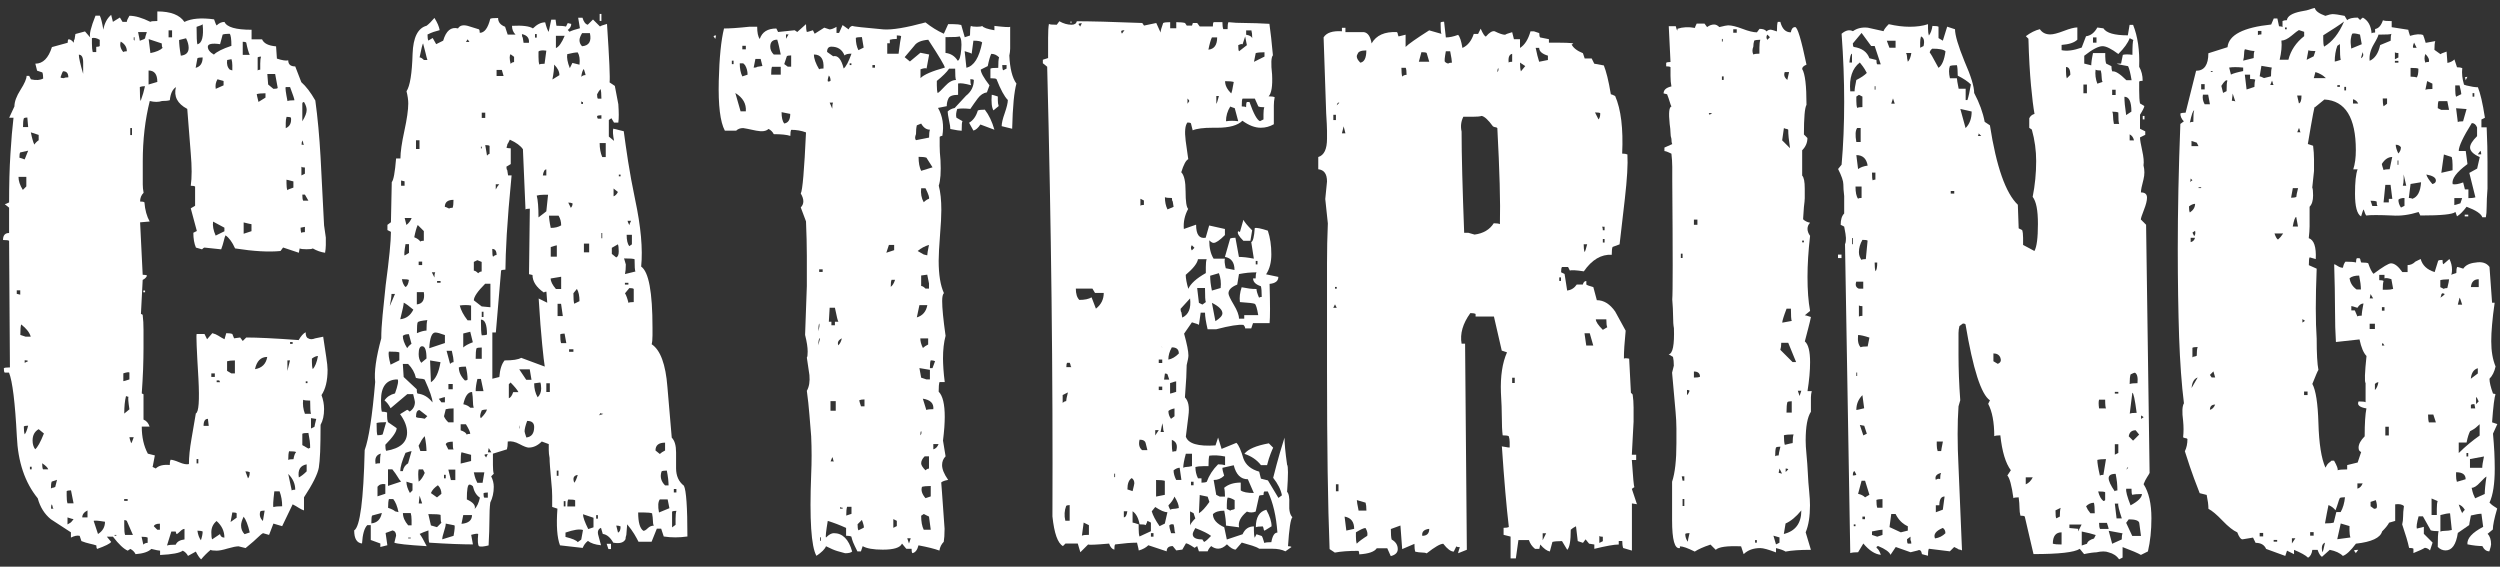
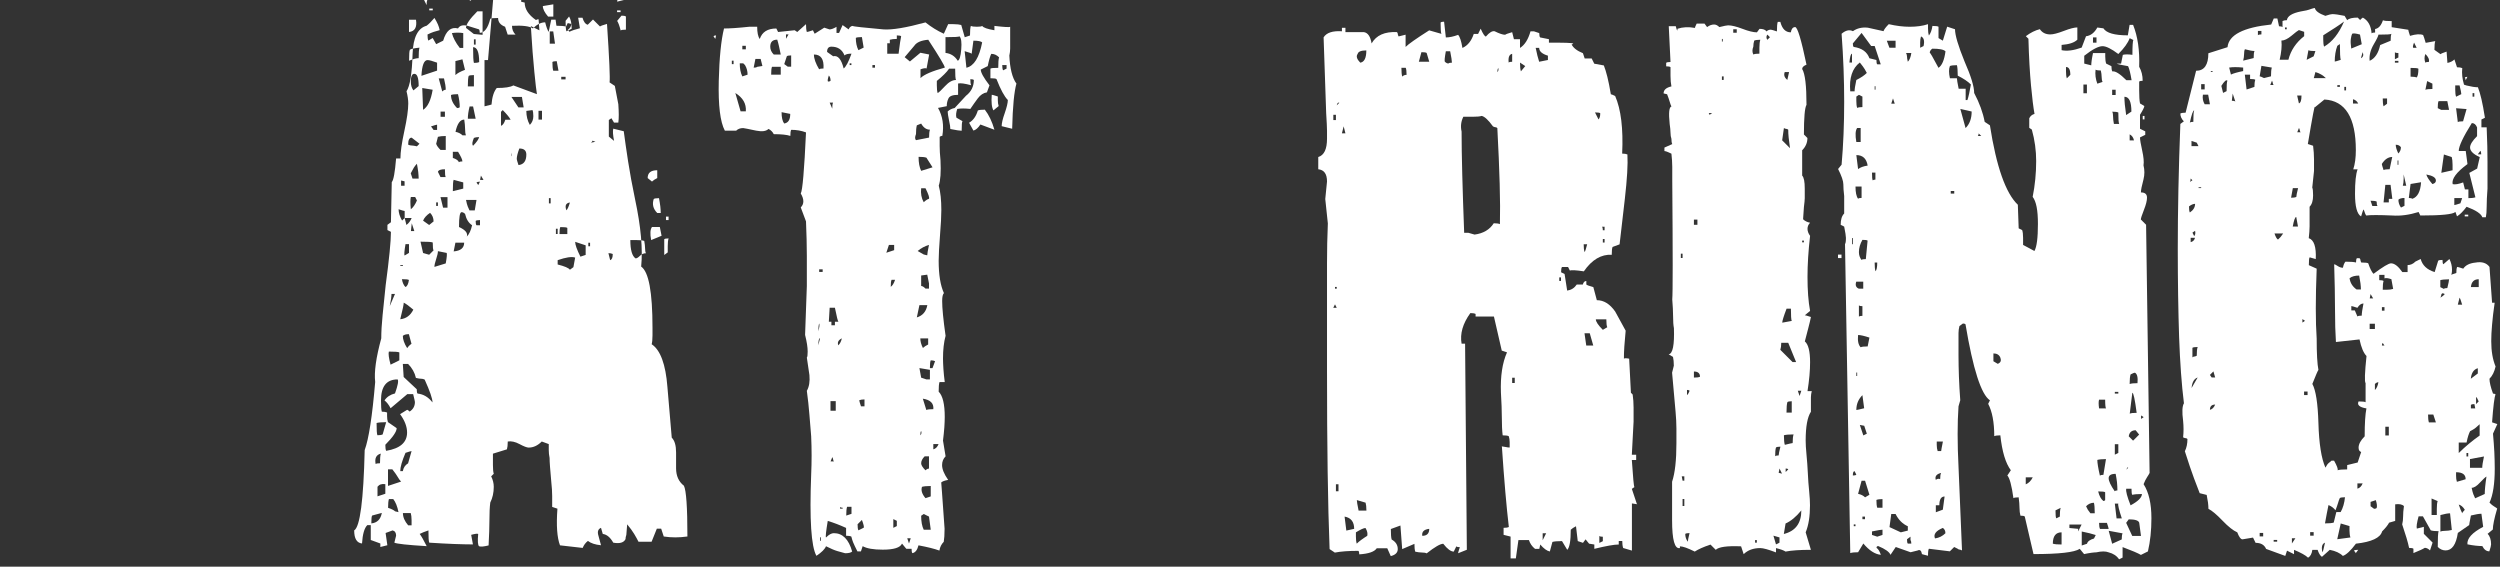
<svg xmlns="http://www.w3.org/2000/svg" width="300" height="68" viewBox="0 0 300 68">
  <rect x="0" y="0" width="300" height="68" fill="#333333" stroke="none" />
-   <path d="m39,30.33c-.49-.07-.98-.24-1.47-.52-.07.07-.31.1-.73.1s-.7-.03-.84-.1l-.1.52-1.89-.63-.31.42c-1.4.14-3.21.04-5.45-.31-.35-.77-.73-1.29-1.15-1.57-.07.14-.14.37-.21.68-.07.31-.18.65-.31,1l-1.99-.21c-.07,0-.18.07-.31.21l-.73-.21c-.21-.49-.31-1.08-.31-1.78l.42-.21-.73-2.72.52-.31v-2.3c-.07-.07-.25-.1-.52-.1.14-.98.14-2.27,0-3.88l-.42-5.34c-1.19-.63-1.64-1.5-1.36-2.62-.42.28-.66.8-.73,1.57-.21.07-.52.1-.94.1-.42.14-.91.14-1.47,0-.56,2.24-.84,4.65-.84,7.23v2.78c0,.31.03.65.1,1-.28.28-.42.63-.42,1.05.28,0,.45.04.52.1.07.91.28,1.68.63,2.3l-1.15.1.31,6.29c.28,0,.45.04.52.1-.07.21-.25.38-.52.52l-.21,4.09c.07,0,.14.04.21.1.07.56.1,1.17.1,1.83v2.15c0,.77-.02,1.62-.05,2.57-.04.94-.09,1.9-.16,2.88l.21.1v3.04c.35.14.59.42.73.84h-.94c0,1.26.24,2.34.73,3.25l.84.21c-.21,1.19-.31,1.64-.31,1.36l.42.21c.35-.35.91-.49,1.68-.42,0-.28.03-.49.1-.63.21,0,.56.1,1.05.31.49.21.87.28,1.15.21,0-.84.1-1.85.31-3.04l.52-3.04c.35-.14.45-1.54.31-4.19-.21-3.49-.28-5.27-.21-5.34h.94l.31.63.63-.73c.28.07.52.18.73.31.21.14.45.28.73.42l.21-.73c.35,0,.59.04.73.1l.21.52.73-.1.31.42.42-.42c1.33,0,3.42.1,6.29.31.28-.49.56-.8.84-.94,0,.42.1.66.31.73.21.14.49.14.84,0,.35-.07.61-.12.79-.16.17-.03.23-.05.16-.05.14.98.26,1.8.37,2.46.1.66.16,1.17.16,1.52,0,1.33-.25,2.34-.73,3.04.21.56.31,1.12.31,1.68,0,.77-.14,1.4-.42,1.89,0,1.33-.02,2.41-.05,3.25-.04.84-.09,1.47-.16,1.89-.14.77-.73,1.96-1.78,3.56v1.57c-.21-.07-.42-.17-.63-.31-.21-.14-.46-.28-.73-.42l-1.26,2.62-1.05-.31-.52,1.36-.73-.21c-.14.07-.31.21-.52.42-.14.14-.35.33-.63.58-.28.25-.59.51-.94.79l-.84-.21c-.28,0-.72.09-1.31.26-.59.18-1.03.26-1.31.26-.42,0-.66-.03-.73-.1-.42.35-.8.73-1.15,1.15-.21-.21-.42-.52-.63-.94l-.94.52c-.14-.28-.35-.49-.63-.63-.35.28-1.26.45-2.72.52v-.52c-.14,0-.49-.07-1.05-.21-.35.35-.98.56-1.89.63-.14-.28-.35-.49-.63-.63l-.31.21c-.49-.21-1.08-.77-1.78-1.68h-.73l.52.63c-.14.21-.7.49-1.68.84-.07-.07-.1-.21-.1-.42-.21-.07-.47-.14-.79-.21-.31-.07-.65-.17-1-.31l-.21-.63c-.28-.07-.63,0-1.05.21v-.63l-2.41-1.57c-.77-.63-1.29-1.47-1.57-2.51-1.54-1.89-2.38-4.36-2.51-7.44-.21-4.05-.52-6.6-.94-7.65h-.52c-.07-.07-.1-.24-.1-.52.07-.07.31-.1.73-.1l-.1-15.19c-.07-.07-.31-.1-.73-.1,0-.56.24-.84.73-.84v-3.04l-.52-.42c.07,0,.24-.07.52-.21,0-2.16.05-4.1.16-5.81.1-1.71.23-3.16.37-4.35h-.52l.63-1.36c0-.56.24-1.22.73-1.99.49-.77.73-1.33.73-1.68h.31l.21.42c.63.14,1.12.1,1.47-.1,0-.35-.04-.59-.1-.73l-.63-.21-.21-.84c.91,0,1.57-.66,1.99-1.99l1.89-.52c0-.21.03-.35.1-.42.21,0,.42.14.63.42,0-.21.03-.35.1-.42l.1-.63,1.15-.31.63.73c-.14-.35.07-1.22.63-2.62h.52c.07.14.14.35.21.63.07.28.14.63.21,1.05.14-.77.45-1.36.94-1.78l.21.84.84-.52.31.52h.52c0-.14.1-.38.31-.73.7,0,1.54.25,2.51.73.07-.07.35-.1.84-.1v-1.15c1.61,0,2.69.42,3.25,1.26.84-.42,2.02-.52,3.56-.31.14.42.24.66.31.73.28-.28.59-.42.94-.42.28.63,1.36.94,3.25.94v1.15h1.26c.21.49.77.77,1.68.84l.1,1.47c.63.21,1.08.28,1.36.21,0,.49.28.73.84.73l.73,1.89c.56.49,1.12,1.22,1.68,2.2.28,2.03.49,4.3.63,6.81.14,2.51.28,5.24.42,8.17l.21,1.47v.89c0,.31-.04.65-.1,1ZM2.43,35.36v-.52h-.42v.42l.42.1Zm.73-14.14h-.94c0,.49.17,1.01.52,1.57l.42-.42v-1.15Zm-.73-2.93c-.07.07-.1.28-.1.63l.63.21.42-1.05-.94.21Zm1.26,22.11c-.14-.49-.52-.98-1.15-1.47-.07.21-.1.63-.1,1.26l.63.21h.63Zm-.31-25.15l-.1-1.15c-.21,0-.35.04-.42.1-.07.21-.1.56-.1,1.05h.63Zm0,35.83c-.28,0-.46.04-.52.1,0,.42.03.73.1.94.14-.14.28-.49.42-1.05Zm0-7.75c-.07-.07-.21-.1-.42-.1v.31l.42-.21Zm.42,12.99v-.31h-.21v.31h.21Zm.84-40.13l-.94-.31c.07.35.14.65.21.89.07.25.14.44.21.58.14-.21.31-.38.52-.52v-.63Zm0,35.31c-.49.28-.73.73-.73,1.36,0,.42.1.77.31,1.05.28-.21.63-.84,1.05-1.89l-.63-.52Zm1.15,4.82c-.07-.21-.31-.45-.73-.73,0,.35.03.59.1.73h.63Zm1.05,1.26l-.63.21c-.07.14-.1.42-.1.84.07-.07.14-.1.21-.1s.17-.03.31-.1l.21-.84Zm-.42,3.46c-.07-.07-.1-.14-.1-.21s-.04-.17-.1-.31c-.07.07-.1.25-.1.52h.31Zm1.78-51.76c0-.49-.21-.73-.63-.73-.07.07-.17.31-.31.73.07.07.21.1.42.1.07-.07.24-.1.52-.1Zm.63,51.13l-.31-1.57c-.28,0-.46.04-.52.1v.52c0,.42.03.73.1.94h.73Zm0,1.89c-.07,0-.31-.07-.73-.21v.84c.28-.14.45-.26.52-.37.07-.1.14-.19.21-.26Zm1.15-54.8c0-.63-.18-.94-.52-.94,0,.35.17,1.12.52,2.3v-1.36Zm.52,54.59v-.84c-.42.21-.63.49-.63.84h.63Zm1.47-57.31c-.35-.21-.66-.28-.94-.21v.63c0,.42.03.77.1,1.05h.42v-.63c.21,0,.35-.03.42-.1v-.73Zm.63,57.83c-.84-.14-1.29-.17-1.36-.1l.52,1.57c.56-.35.84-.84.84-1.47Zm1.36,1.68v-.1h-.21v.1h.21Zm1.26-58.15c0-.49-.25-.87-.73-1.15-.14.42-.04.84.31,1.26.07-.07.21-.1.42-.1Zm.31,38.56c-.07-.07-.31-.03-.73.1v.94c.07,0,.31-.07.73-.21v-.84Zm0,4.4c-.14-.91-.18-1.4-.1-1.47l-.31-.1c-.14.56-.21,1.26-.21,2.1l.63-.52Zm-.21,11v-.21h-.42v.21h.42Zm.63,4.09l-.73-1.68c-.07-.07-.18-.1-.31-.1v.73c0,.49.03.84.1,1.05h.94Zm-.42-11.73c0,.07.07.31.21.73.07-.07.17-.31.31-.73h-.52Zm.31-36.25v-.84h-.21v.84h.21Zm.31-11.32v-.42h-.1v.31l.1.1Zm.42-1.05l.21,1.05c.42-.14.63-.24.63-.31s.07-.31.21-.73h-1.05Zm.84,6.5c-.28,0-.49.04-.63.1,0,.98.03,1.54.1,1.68l.31-.94.21-.84Zm.31,54.17c-.14-.07-.38-.1-.73-.1l.21.94c.14-.14.31-.21.52-.21v-.63Zm-.31-29.44h-.21v-.21h.21v.21Zm2.1-29.34c-.07-.07-.1-.24-.1-.52l-1.57-.52.21,1.68c.7-.14,1.19-.35,1.47-.63Zm-.63,4.09c0-.91-.35-1.36-1.05-1.36v1.68l1.05-.31Zm.31,53.75v-.73c-.42,0-.66.1-.73.31l.42.42h.31Zm2.93-.1c-.14,0-.31.1-.52.31-.21.21-.35.31-.42.31l-.1-.31h-.52l-.52,1.68c.21-.07.56-.1,1.05-.1.14-.35.49-.56,1.05-.63v-1.26Zm-1.47-58.99v-.84h-.42v.84h.42Zm.84.31c0,.21.02.47.05.79.03.31.09.68.16,1.1.63-.07.94-.38.94-.94,0-.35-.1-.73-.31-1.15l-.84.21Zm2.83,2.1c-.35,0-.56.04-.63.1l-.21,1.15c.56-.14.84-.56.84-1.26Zm0-3.98c-.07.07-.31.18-.73.31,0,1.19.03,1.89.1,2.1.56-.14.77-.94.63-2.41Zm-.52,52.7v-.52h-.21v.52h.21Zm.52,8.17c-.14-.07-.35-.1-.63-.1.07.49.21.87.42,1.15.14-.42.21-.77.21-1.05Zm.73-12.68l-.1-.84c-.35,0-.52.28-.52.84h.63Zm2.72-45.58c0-.84-.07-1.33-.21-1.47-.42,0-.7.04-.84.1l-.31,1.15c-.98-.14-1.47-.03-1.47.31s.24.66.73.94c.35-.35,1.05-.7,2.1-1.05Zm-1.99,39.71v-.42h-.42v.42h.42Zm1.15,19.28c0-.77-.31-1.43-.94-1.99-.42.35-.63.8-.63,1.36,0,.42.03.7.1.84l.94-.63c.07.28.24.42.52.42Zm0-36.77v-.42l-1.36-.73c-.07.49.03,1.05.31,1.68l1.05-.52Zm-.1-17.5v-.52l-.73-.21c-.21.35-.28.73-.21,1.15l.94-.42Zm-.42,35.62l-.1-.21h-.31v.21h.42Zm1.47-37.4v-.63c0-.28-.04-.52-.1-.73l-.52.1c-.07.49.03.87.31,1.15l.31.1Zm.31,36.36v-1.57c-.42,0-.73.04-.94.1v1.15l.52.31h.42Zm.21,17.29v-.52c-.07-.07-.25-.1-.52-.1l-.21,1.15.73-.52Zm1.57,1.78c-.21-.91-.46-1.54-.73-1.89-.21.42-.31.77-.31,1.05,0,.42.14.77.42,1.05l.63-.21Zm0-57.31c-.07-.14-.14-.33-.21-.58-.07-.24-.14-.54-.21-.89-.07-.07-.21-.1-.42-.1v1.57h.84Zm.21,21.16v-.84c-.07,0-.38-.07-.94-.21v1.36l.94-.31Zm-.21,28.92c-.14-.07-.31-.1-.52-.1l.31.84c.14-.14.21-.38.21-.73Zm2.1-13.83c-.77,0-1.26.49-1.47,1.47.84-.14,1.33-.63,1.47-1.47Zm-.21-31.12v-.52c-.49,0-.84.04-1.05.1,0,.07.07.38.21.94l.84-.52Zm-.52-4.92c-.21,0-.35.04-.42.1v1.57c.07-.07.17-.1.31-.1v-.73c0-.35.03-.63.1-.84Zm.42,54.48c-.28,0-.46.04-.52.1-.14.42-.04.8.31,1.15l.21-1.26Zm1.26-52.39h-.94l.1,1.26.63.52c.28,0,.45-.03.52-.1l-.31-1.68Zm.84,51.86c0-.63-.1-1.22-.31-1.78h-.63c-.14,1.19-.18,1.82-.1,1.89.21-.07.56-.1,1.05-.1Zm1.47-48.72c0-.14-.18-.66-.52-1.57h-.52c-.07.07,0,.63.21,1.68.14-.07.42-.1.84-.1Zm-.42,2.1c-.07-.07-.25-.1-.52-.1-.07.21-.1.46-.1.73v.63c.49-.21.7-.63.63-1.26Zm.31,7.65l-.84-.21v.42c0,.35.03.63.1.84.07-.07.31-.17.73-.31v-.73Zm-.42,21.48h-.31v1.26l.31-1.26Zm.73,11c-.07-.07-.35-.1-.84-.1-.07.21-.1.56-.1,1.05.07-.07.28-.1.63-.1.07-.42.17-.7.31-.84Zm-.1,4.51c0-.7-.28-1.33-.84-1.89l.42,1.99c.07-.07.21-.1.42-.1Zm-.31-17.5v-.21h-.31v.21h.31Zm1.68,14.46c-.77.14-1.08.66-.94,1.57.28-.14.59-.38.94-.73v-.84Zm-.21-28.5l-.52.1c0,.28.03.49.1.63.07-.07.21-.1.42-.1v-.63Zm-.1-9.85c-.07-.07-.1-.14-.1-.21s-.04-.17-.1-.31c-.07.14-.1.31-.1.52h.31Zm.1,3.46v-.73c-.21,0-.35-.03-.42-.1v1.05l.42-.21Zm-.1-8.59c-.14,0-.21.07-.21.21v2.1c.35-.56.52-1.01.52-1.36,0-.28-.1-.59-.31-.94Zm.52,11.84l-.42-.73h-.31c0,.35.03.59.1.73h.63Zm.21,29.65c0-.28-.02-.56-.05-.84-.04-.28-.09-.59-.16-.94-.42,0-.66.04-.73.1v1.36l.73.42.21-.1Zm.1-4.09c-.07-.14-.1-.66-.1-1.57-.42,0-.7-.03-.84-.1-.07.56,0,1.12.21,1.68h.73Zm-.42-3.67v-.21h-.21v.21h.21Zm.42,4.19v1.26l.42-.21c0-.07.07-.38.21-.94l-.63-.1Zm.84-7.44c-.21,0-.46.1-.73.31v.42c0,.35.03.63.1.84.28-.28.49-.8.63-1.57Z" style="fill:#fff;stroke-width:0px" />
-   <path d="m82.48,64.38c-.98.14-1.92.14-2.83,0l-.31-.94h-.52l-.63,1.57h-1.57c-.14-.28-.31-.59-.52-.94-.21-.35-.49-.73-.84-1.15l-.1,1.26c-.07.21-.1.38-.1.52-.21.42-.7.56-1.47.42-.35-.63-.77-.98-1.26-1.05l-.21-.73c-.35.14-.46.46-.31.94l.31,1.15c-.7-.07-1.22-.24-1.57-.52-.28.21-.49.49-.63.84l-2.72-.31c-.35-.91-.46-2.37-.31-4.4l-.63-.21v-1.31c0-.52-.04-1.06-.1-1.62-.07-.77-.12-1.4-.16-1.89-.04-.49-.05-.84-.05-1.05-.07-.35-.1-.66-.1-.94v-.73l-.84-.31c-.49.49-1.01.73-1.57.73-.21,0-.58-.14-1.1-.42-.52-.28-1-.38-1.41-.31,0,.42-.04.73-.1.94l-1.68.52v1.36c0,.49.03.84.1,1.05l-.31.31c.21.42.31.84.31,1.26,0,.7-.14,1.33-.42,1.89-.07.56-.1,1.26-.1,2.1s-.04,1.85-.1,3.04c-.56.14-.94.18-1.15.1-.14-.14-.18-.63-.1-1.47-.07-.07-.35-.03-.84.1l.21,1.15c-.63,0-1.38-.02-2.25-.05-.87-.03-1.87-.09-2.99-.16-.07-.14-.1-.63-.1-1.47-.21.07-.4.14-.58.21-.17.07-.33.14-.47.21.21.28.49.77.84,1.47-2.3-.14-3.6-.28-3.88-.42l.21-.84c0-.35-.14-.56-.42-.63l-.84.31.21,1.47-.84.21v-.42l-1.15-.42v-1.78h-.42c-.35.35-.56,1.08-.63,2.2-.63-.07-.94-.59-.94-1.57.7-.42,1.12-3.63,1.26-9.64.49-1.33.91-4.05,1.26-8.17-.14-1.19.1-2.93.73-5.24,0-.77.05-1.69.16-2.78.1-1.08.23-2.29.37-3.61.42-3.14.63-5.27.63-6.39l-.42-.21v-.63l.42-.31.1-4.82c.21-.21.38-1.15.52-2.83h.52c0-.77.16-1.87.47-3.3.31-1.43.47-2.53.47-3.3,0-.42-.07-.91-.21-1.47.42-.63.66-2.13.73-4.51.07-1.95.63-3.07,1.68-3.35.28-.21.59-.52.94-.94.35.56.56,1.05.63,1.47-.28.07-.52.14-.73.21-.21.07-.46.18-.73.31,0,.35.03.59.1.73l.52-.31c.07.14.14.26.21.37.07.1.14.23.21.37l.84-.42c.35-1.19.94-1.68,1.78-1.47.21-.35.59-.45,1.15-.31l1.36.42c.07.07.1.21.1.42.56,0,.98-.56,1.26-1.68.07-.07.38-.1.94-.1,0,.49.28.84.84,1.05l.31.94h.94c-.28-.28-.42-.63-.42-1.05,1.26-.07,2.1.04,2.51.31.49-.49.98-.73,1.47-.73.14.56.28.94.42,1.15l.31-1.47h.52l.1.73c.56,0,.94.04,1.15.1l.21-.42.42.1c0,.28-.14.52-.42.73l.21.21c.14-.07.31-.14.52-.21.21-.07.45-.14.73-.21l-.21-1.26h.52c.14.49.35.77.63.84l.63-.63.84.84c.07-.07.35-.17.84-.31.28,4.19.38,6.53.31,7.02l.63.42.42,2.2c.07.98.07,1.71,0,2.2h-.52l-.31-.52-.31.21v1.99l.63.52c-.14-.7-.17-1.19-.1-1.47l1.26.31c.14,1.05.31,2.25.52,3.61.21,1.36.49,2.88.84,4.56.7,3.28.94,5.97.73,8.07.91.63,1.36,3.07,1.36,7.33v.94c0,.49-.04.84-.1,1.05,1.05.7,1.68,2.41,1.89,5.13l.52,6.08c.35.35.52.94.52,1.78v1.89c0,.91.31,1.61.94,2.1.28.56.42,2.58.42,6.08Zm-37.82-2.51c-.07.07-.1.38-.1.94.7-.07,1.12-.49,1.26-1.26l-1.15.31Zm1.05-7.44c-.56.14-.77.56-.63,1.26.07-.07.24-.1.52-.1,0-.56.03-.94.1-1.15Zm.63-3.77c-.56,0-.94.04-1.15.1,0,.84.03,1.33.1,1.47.28,0,.49-.03.63-.1l.42-1.47Zm-.1,8.59v-1.15c-.42-.07-.73.04-.94.31v1.15l.94-.31Zm2.62-11.94l-1.99,1.68c-.21-.42-.46-.73-.73-.94.28-.42.7-.7,1.26-.84.35-.98.45-1.54.31-1.68-1.33,0-1.99.84-1.99,2.51,0,.7.03,1.15.1,1.36.28,0,.49.04.63.1v.42c0,.28.03.52.1.73l1.05.73c0,.42-.46,1.08-1.36,1.99,0,.35.03.59.1.73,1.68-.28,2.51-1.01,2.51-2.2,0-.7-.28-1.43-.84-2.2l.84-.52c.07,0,.17.07.31.21.42-.28.63-.66.63-1.15,0-.07-.07-.38-.21-.94h-.73Zm-.73,10.48c-.14-.14-.28-.33-.42-.58-.14-.24-.35-.54-.63-.89h-.52v1.99l1.57-.52Zm-.31,3.67c-.14-.7-.35-1.22-.63-1.57h-.52c-.07.21-.1.56-.1,1.05.42.14.7.28.84.42l.42.1Zm.1-18.23v-.94c-.14-.07-.56-.1-1.26-.1-.07.28,0,.8.21,1.57l1.05-.52Zm-.52-7.96h-.42c0,.14-.02.33-.05.58-.04.25-.09.54-.16.89l.63-1.47Zm2.2,1.89c-.49-.42-.87-.7-1.15-.84,0,.21-.14.87-.42,1.99.7-.07,1.22-.45,1.57-1.15Zm-.21,16.97c-.07,0-.31.07-.73.21-.42.98-.63,1.71-.63,2.2h.31c.07-.42.28-.73.63-.94l.42-1.47Zm-.84-31.85v-.52l-.42-.1v.63h.42Zm.52,11.32c-.07-.07-.35-.1-.84-.1.07.42.21.73.42.94.21-.07.35-.35.42-.84Zm0,6.5c-.35,0-.59.07-.73.21,0,.42.17.91.52,1.47.14-.21.31-.38.52-.52l-.31-1.15Zm2.83,8.17c0-.42-.31-1.33-.94-2.72-.14-.07-.28-.1-.42-.1s-.35-.03-.63-.1c-.14-.63-.46-1.19-.94-1.68h-.63l.1,1.57,1.57,1.47c0,.28.03.46.1.52.7.07,1.29.42,1.78,1.05Zm-2.51,14.77v-.63c0-.35-.04-.63-.1-.84h-.94c0,.49.21.98.63,1.47h.42Zm-.31-32.69v-1.05h-.42c-.14.84-.18,1.29-.1,1.36l.52-.31Zm-.52-4.19l.21.84c.28-.21.49-.49.63-.84h-.84Zm.94,32.69v-.84c-.07,0-.31-.07-.73-.21,0,.42.14.87.42,1.36l.31-.31Zm-.21,5.76v-.1h-.31v.1h.31Zm1.57-36.88l-.73-.73c-.07.14-.14.33-.21.58-.07.25-.14.54-.21.89.35.14.59.31.73.52.07-.07.21-.1.42-.1v-1.15Zm-.52-9.85v-1.05h-.42v1.05h.42Zm.94,32.06l-.94-.73c-.28,0-.42.28-.42.84.14.07.28.1.42.1s.35.04.63.1l.31-.31Zm-1.26-14.88v1.47c.7-.07.98-.56.84-1.47h-.84Zm1.26,3.35c-.7.07-1.08.16-1.15.26-.07.1-.1.54-.1,1.31.49-.21.87-.31,1.15-.31,0-.63.03-1.05.1-1.26Zm-.52,17.92h-.52c-.07.28-.07.77,0,1.47.28-.21.52-.56.73-1.05l-.21-.42Zm-.1-24.52v-.42h-.42v.42h.42Zm.52,11.21c0-.98-.17-1.47-.52-1.47-.28,0-.42.31-.42.94,0,.42.1.77.31,1.05l.63-.52Zm0,11.11c0-.21-.02-.47-.05-.79-.04-.31-.09-.64-.16-1-.14.14-.26.3-.37.47-.1.18-.23.4-.37.68l.21.63h.73Zm-.52,6.29l-.31-.94-.1.94h.42Zm.63-53.22c-.07-.21-.14-.47-.21-.79-.07-.31-.18-.72-.31-1.2-.07.07-.21.63-.42,1.68.14,0,.31.1.52.31h.42Zm-.73.84c-.07.07-.1.31-.1.73,0-.42.03-.66.1-.73Zm2.41,54.69c-.07-.07-.1-.38-.1-.94-.14-.07-.63-.1-1.47-.1l.31,1.36.73.21.52-.52Zm.42-21.58v-.94c-.56-.21-.94-.31-1.15-.31-.42,0-.66.63-.73,1.89l1.89-.63Zm-1.78,2.1l.1,2.62c.56-.35.94-1.15,1.15-2.41l-1.26-.21Zm1.36,16.03c0-.42-.14-.77-.42-1.05-.42.28-.7.59-.84.94l.73.52.52-.42Zm-1.15-26.61l.31.63c0-.28.03-.49.1-.63h-.42Zm1.05,1.26v-.21h-.42v.21h.42Zm.52,14.35v-.63c-.07,0-.31.07-.73.21l.31.42h.42Zm.1,14.56c0,.21-.07.52-.21.94-.14.42-.21.73-.21.94l1.36-.42c.14-.77.17-1.19.1-1.26l-1.05-.21Zm.94-12.15v-1.68c-.42,0-.73.04-.94.1l-.21.84c.07.21.24.46.52.73h.63Zm-.94,6.71v-.42h-.21v.42h.21Zm.94-33.42c-.7,0-1.05.28-1.05.84.07,0,.24.07.52.21.07-.07.21-.1.42-.1.07-.21.1-.52.1-.94Zm0,29.96c-.07-.07-.1-.38-.1-.94-.49,0-.77.1-.84.31l.31.63h.63Zm0-10.48c0-.35-.07-.8-.21-1.36h-.63l.42,1.57c.14-.14.28-.21.42-.21Zm-.1,3.25v-.63h-.52v.63h.52Zm.31,10.9v-1.26h-.84l.31,1.26h.52Zm1.47-12.05c0-.49-.07-1.01-.21-1.57-.42,0-.7.04-.84.1,0,.56.24,1.08.73,1.57.14,0,.24-.03.31-.1Zm.42-7.12v-1.78c-.42-.07-.87-.07-1.36,0,.14.56.45,1.15.94,1.78h.42Zm-.1,13.62c0-.21-.18-.59-.52-1.15h-.63v.73c.42.14.66.31.73.52.07-.07.21-.1.42-.1Zm.1,3.25v-.73l-1.15-.31c-.07.14-.1.59-.1,1.36l1.26-.31Zm-.94,6.5l-.21,1.05c.84-.07,1.26-.42,1.26-1.05h-1.05Zm.84-22l-.84.21v1.68c.21-.21.59-.42,1.15-.63l-.31-1.26Zm.42,9.12c-.07-.21-.1-.47-.1-.79s-.04-.68-.1-1.1c-.49,0-.84.49-1.05,1.47.35.07.63.21.84.42h.42Zm-.52-43.9l-.21-.31-.21.31h.42Zm1.26,54.69c-.42-.28-.7-.73-.84-1.36-.14-.14-.28-.21-.42-.21-.21,0-.31.59-.31,1.78.77.35,1.08.73.94,1.15.28-.28.49-.73.63-1.36Zm.21-28.29l-.52-.21-.42.21v1.05c.14,0,.31.1.52.31.14-.14.28-.21.42-.21v-1.15Zm1.05,5.45v-2.83h-.63c-.91.91-1.36,1.57-1.36,1.99l.94.73,1.05.1Zm-.73,19.8h-1.26c.07.35.14.61.21.79.07.18.14.33.21.47h.63l.21-1.26Zm-.31-13.62v-1.36c-.35,0-.56.04-.63.1-.07.21-.1.63-.1,1.26h.73Zm.21,3.88l-.31-1.47h-.42c-.14.56-.21,1.05-.21,1.47h.94Zm.42,2.2c-.28,0-.49.04-.63.1-.21.49-.25.8-.1.94.42-.42.66-.77.73-1.05Zm-.63-31.33v-.21h-.1v.21h.1Zm.63,22.32c0-1.19-.25-1.78-.73-1.78,0,1.05.03,1.68.1,1.89.28,0,.49-.03.63-.1Zm-.21-25.98v-.63h-.42v.63h.42Zm-.21,23.89v-.63h-.21v.63h.21Zm.52,21.69v-.63c-.28,0-.46.04-.52.1,0,.28.03.46.1.52h.42Zm0-5.24c-.21,0-.35.04-.42.1l.21.31.21-.42Zm.21-36.98c-.07-.07-.25-.1-.52-.1l.21,1.26c.14-.14.24-.21.31-.21v-.94Zm.21,36.77l-.31-.52-.1.52h.42Zm6.71-17.92l-.1-1.36c-.14,0-.25.04-.31.1-.91-.63-1.36-1.33-1.36-2.1l-.42-.1.1-7.86c-.28,0-.46.04-.52.1l-.31-7.23c-.28-.42-.8-.8-1.57-1.15l-.21.42c-.07.07-.1.14-.1.21s-.04.18-.1.31c.07.07.24.1.52.1v1.89l-.52.31c0,.21.03.35.1.42l.1.63h.42c-.28,2.86-.47,5.22-.58,7.07-.1,1.85-.16,3.27-.16,4.24-.28,0-.46.04-.52.1l-.63,7.44h-.42v5.55l.84-.21c.07-.91.28-1.57.63-1.99.98,0,1.64-.1,1.99-.31l2.83,1.05c-.07-.42-.18-1.31-.31-2.67-.14-1.36-.28-3.2-.42-5.5l1.05.52Zm-6.08-5.76c0-.49-.18-.73-.52-.73,0,.56.03.87.1.94.14-.14.28-.21.42-.21Zm-.1-8.49v.63c.14-.28.28-.49.42-.63h-.42Zm.94-12.99l-.21-.73h-.63v.73h.84Zm1.78,37.93c-.14-.28-.46-.66-.94-1.15l-.21.21v1.68c.21-.07.38-.31.52-.73h.63Zm-.52-40.23l-.42-.31c-.14.14-.14.52,0,1.15.14-.14.28-.21.42-.21v-.63Zm.73,44c-.14.35-.18.56-.1.63,0-.35.03-.56.1-.63Zm1.36-5.24l-.21-1.26h-1.26l.84,1.26h.63Zm-.31-40.44c.07-.56-.21-.91-.84-1.05,0,.21.03.35.1.42l.1.63h.63Zm.63,46.1c0-.49-.28-.73-.84-.73-.21.56-.31.98-.31,1.26,0,.07.07.31.21.73.63-.07.94-.49.94-1.26Zm0-5.24c0,.63.14,1.19.42,1.68.28-.28.42-.63.42-1.05,0-.35-.04-.59-.1-.73l-.73.1Zm.31-41.49v-.42h-.21v.42h.21Zm1.36,18.86h-.52c-.35,0-.63.04-.84.1.14.56.21,1.43.21,2.62l.94-.73.21-1.99Zm-.21-17.29c-.49-.07-.8-.03-.94.1v.63c0,.42.03.73.1.94.07-.07.28-.1.63-.1l.21-1.57Zm0,14.98v-.73c-.21,0-.35.25-.42.73h.42Zm.42,25.98v-1.05h-.42v1.05h.42Zm1.36-20.01c0-.42-.1-.8-.31-1.15h-1.15c0,.14.02.33.05.58.03.25.09.54.16.89.49,0,.91-.1,1.26-.31Zm-.52,3.77v-1.36c-.07,0-.31.07-.73.21v1.15h.73Zm.52,3.88v-1.47l-1.26.21c0,.35.21.77.63,1.26h.63Zm-.21-25.67c0-.42-.21-.84-.63-1.26,0,.21-.02.47-.05.79-.04.31-.09.65-.16,1l.84-.52Zm-.42-4.71v1.47c.35-.14.7-.63,1.05-1.47h-1.05Zm.31,52.8v-.63h-.21v.63h.21Zm.52-19.17l-.21-1.47h-.42v1.47h.63Zm.42,3.25l-.21-1.15c-.28,0-.46.04-.52.1,0,.49.03.84.1,1.05h.63Zm-.1,19.59v-.63h-.21v.63h.21Zm2.1,2.83c-.42-.14-1.12-.03-2.1.31v.52c.84.21,1.33.42,1.47.63l.42-.31.21-1.15Zm-.42-55.84c.07-.63,0-1.12-.21-1.47-.28,0-.7.07-1.26.21-.07.42.03.98.31,1.68l.31-.63.84.21Zm-.52,53.01v-.73c-.07-.07-.35-.1-.84-.1-.07.14-.1.42-.1.84h.94Zm-.31-36.36c-.14-.07-.31-.1-.52-.1l.31.63c.14-.14.21-.31.21-.52Zm.1,17.81v-.31h-.52v.31h.52Zm.73-6.08c0-.63-.1-1.12-.31-1.47l-.42.52c0,.63.03,1.05.1,1.26l.63-.31Zm-.21,20.85c-.49.07-.63.38-.42.94.14-.14.28-.45.42-.94Zm.52-53.01c-.21.35-.31.63-.31.84,0,.28.1.52.31.73.84-.07,1.15-.59.94-1.57h-.94Zm.42,5.03c0-.07-.07-.31-.21-.73-.14.14-.25.46-.31.94.14-.14.31-.21.52-.21Zm-.31,3.46v-.21c-.07,0-.14-.03-.21-.1v.31h.21Zm1.26,49.66l-1.26-.42c0,.35.21.94.63,1.78l.63-.21v-1.15Zm-.52-31.85v-1.05h-.63v1.05h.63Zm1.05,31.96v-.42h-.21v.42h.21Zm.42-50.4c0-.56-.04-.94-.1-1.15-.14.14-.28.35-.42.63,0,.28.03.46.1.52h.42Zm0,2.41v-.42c-.28,0-.46.04-.52.1,0,.14.03.25.1.31h.42Zm.21,35.41c-.14,0-.25-.03-.31-.1l-.21.31c.07-.07.14-.1.21-.1s.17-.03.31-.1Zm-.21-47.15h-.21v-.84h.21v.84Zm.52,16.34v-1.68h-.73c0,.63.1,1.19.31,1.68h.42Zm-.42,9.74v-.63h-.1v.63h.1Zm1.05,37.3h-.31l-.21-.63h.52v.63Zm.1-36.15v.73l.52.42c.21-.07.31-.31.31-.73s-.04-.7-.1-.84l-.73.42Zm.21-7.12v.94c.21-.07.38-.24.52-.52l-.52-.42Zm.84,40.55c-.14-.07-.31-.1-.52-.1l.21.84c.21-.07.31-.31.31-.73Zm0-42.01v-.21h-.21v.21h.21Zm1.78,11.42c-.07-.14-.1-.63-.1-1.47-.14-.07-.56-.1-1.26-.1l.21.73c0,.49-.04.87-.1,1.15l1.26-.31Zm-.84,1.57v-.21h-.42v.21h.42Zm.63.52c-.07-.07-.25-.1-.52-.1l-.52.63c.14.21.28.59.42,1.15.07-.07.28-.1.63-.1v-1.57Zm-.21-5.34v-1.15h-.63c0,.63.1,1.08.31,1.36l.31-.21Zm-.52-2.83c0,.07.07.25.21.52,0-.07.07-.24.21-.52h-.42Zm3.14,36.57c-.07-.14-.1-.33-.1-.58s-.04-.54-.1-.89c-.21-.07-.52-.1-.94-.1h-.73c0,1.19.21,1.92.63,2.2.14,0,.31-.1.52-.31s.45-.31.73-.31Zm1.36-9.95c-.77,0-1.15.31-1.15.94l.52.42c.14-.14.35-.28.63-.42v-.94Zm.52,7.86l-.21-1.05h-.94c-.21.28-.25.8-.1,1.57l1.26-.52Zm-.1-2.72c0-.21-.02-.47-.05-.79-.04-.31-.09-.65-.16-1-.35,0-.56.04-.63.1-.21.63-.07,1.19.42,1.68h.42Zm.94,3.04c-.28,0-.46.04-.52.1v1.89l.42-.31v-.73c0-.42.03-.73.1-.94Zm0-2.2v-.42h-.31v.42h.31Z" style="fill:#fff;stroke-width:0px" />
+   <path d="m82.48,64.38c-.98.14-1.92.14-2.83,0l-.31-.94h-.52l-.63,1.57h-1.57c-.14-.28-.31-.59-.52-.94-.21-.35-.49-.73-.84-1.15l-.1,1.26c-.07.21-.1.38-.1.52-.21.42-.7.56-1.47.42-.35-.63-.77-.98-1.26-1.05l-.21-.73c-.35.14-.46.46-.31.94l.31,1.15c-.7-.07-1.22-.24-1.57-.52-.28.21-.49.49-.63.84l-2.72-.31c-.35-.91-.46-2.37-.31-4.4l-.63-.21v-1.31c0-.52-.04-1.06-.1-1.62-.07-.77-.12-1.4-.16-1.89-.04-.49-.05-.84-.05-1.05-.07-.35-.1-.66-.1-.94v-.73l-.84-.31c-.49.49-1.01.73-1.57.73-.21,0-.58-.14-1.1-.42-.52-.28-1-.38-1.41-.31,0,.42-.04.73-.1.94l-1.68.52v1.36c0,.49.03.84.1,1.05l-.31.31c.21.42.31.84.31,1.26,0,.7-.14,1.33-.42,1.89-.07.56-.1,1.26-.1,2.1s-.04,1.85-.1,3.04c-.56.14-.94.18-1.15.1-.14-.14-.18-.63-.1-1.47-.07-.07-.35-.03-.84.1l.21,1.15c-.63,0-1.38-.02-2.25-.05-.87-.03-1.87-.09-2.99-.16-.07-.14-.1-.63-.1-1.47-.21.07-.4.14-.58.21-.17.07-.33.14-.47.21.21.28.49.77.84,1.47-2.3-.14-3.6-.28-3.88-.42l.21-.84c0-.35-.14-.56-.42-.63l-.84.31.21,1.47-.84.21v-.42l-1.15-.42v-1.78h-.42c-.35.35-.56,1.08-.63,2.2-.63-.07-.94-.59-.94-1.57.7-.42,1.12-3.63,1.26-9.64.49-1.33.91-4.05,1.26-8.17-.14-1.19.1-2.93.73-5.24,0-.77.05-1.69.16-2.78.1-1.08.23-2.29.37-3.61.42-3.14.63-5.27.63-6.39l-.42-.21v-.63l.42-.31.1-4.82c.21-.21.38-1.15.52-2.83h.52c0-.77.16-1.87.47-3.3.31-1.43.47-2.53.47-3.3,0-.42-.07-.91-.21-1.47.42-.63.66-2.13.73-4.51.07-1.95.63-3.07,1.68-3.35.28-.21.59-.52.94-.94.35.56.56,1.05.63,1.47-.28.07-.52.14-.73.21-.21.07-.46.18-.73.31,0,.35.03.59.1.73l.52-.31c.07.14.14.26.21.37.07.1.14.23.21.37l.84-.42c.35-1.19.94-1.68,1.78-1.47.21-.35.59-.45,1.15-.31l1.36.42c.07.07.1.21.1.42.56,0,.98-.56,1.26-1.68.07-.07.38-.1.94-.1,0,.49.28.84.84,1.05l.31.94h.94c-.28-.28-.42-.63-.42-1.05,1.26-.07,2.1.04,2.51.31.49-.49.98-.73,1.47-.73.14.56.28.94.42,1.15l.31-1.47h.52l.1.73c.56,0,.94.04,1.15.1l.21-.42.42.1c0,.28-.14.52-.42.73l.21.21c.14-.07.31-.14.52-.21.21-.07.45-.14.73-.21l-.21-1.26h.52c.14.49.35.77.63.84l.63-.63.84.84c.07-.07.35-.17.84-.31.28,4.19.38,6.53.31,7.02l.63.42.42,2.2c.07.98.07,1.71,0,2.2h-.52l-.31-.52-.31.21v1.99l.63.52c-.14-.7-.17-1.19-.1-1.47l1.26.31c.14,1.05.31,2.25.52,3.61.21,1.36.49,2.88.84,4.56.7,3.28.94,5.97.73,8.07.91.63,1.36,3.07,1.36,7.33v.94c0,.49-.04.84-.1,1.05,1.05.7,1.68,2.41,1.89,5.13l.52,6.08c.35.35.52.94.52,1.78v1.89c0,.91.31,1.61.94,2.1.28.56.42,2.58.42,6.08Zm-37.82-2.51c-.07.07-.1.38-.1.94.7-.07,1.12-.49,1.26-1.26l-1.15.31Zm1.05-7.44c-.56.14-.77.56-.63,1.26.07-.07.24-.1.52-.1,0-.56.03-.94.1-1.15Zm.63-3.77c-.56,0-.94.04-1.15.1,0,.84.03,1.33.1,1.47.28,0,.49-.03.63-.1l.42-1.47Zm-.1,8.59v-1.15c-.42-.07-.73.04-.94.31v1.15l.94-.31Zm2.62-11.94l-1.99,1.68c-.21-.42-.46-.73-.73-.94.28-.42.7-.7,1.26-.84.35-.98.45-1.54.31-1.68-1.33,0-1.99.84-1.99,2.51,0,.7.03,1.15.1,1.36.28,0,.49.04.63.1v.42c0,.28.03.52.1.73l1.05.73c0,.42-.46,1.08-1.36,1.99,0,.35.03.59.1.73,1.68-.28,2.51-1.01,2.51-2.2,0-.7-.28-1.43-.84-2.2l.84-.52c.07,0,.17.07.31.21.42-.28.63-.66.63-1.15,0-.07-.07-.38-.21-.94h-.73Zm-.73,10.48c-.14-.14-.28-.33-.42-.58-.14-.24-.35-.54-.63-.89h-.52v1.99l1.57-.52Zm-.31,3.67c-.14-.7-.35-1.22-.63-1.57h-.52c-.07.21-.1.56-.1,1.05.42.14.7.28.84.42l.42.1Zm.1-18.23v-.94c-.14-.07-.56-.1-1.26-.1-.07.28,0,.8.21,1.57l1.05-.52Zm-.52-7.96h-.42c0,.14-.02.33-.05.58-.04.25-.09.54-.16.89l.63-1.47Zm2.2,1.89c-.49-.42-.87-.7-1.15-.84,0,.21-.14.87-.42,1.99.7-.07,1.22-.45,1.57-1.15Zm-.21,16.97c-.07,0-.31.07-.73.21-.42.98-.63,1.71-.63,2.2h.31c.07-.42.28-.73.63-.94l.42-1.47Zm-.84-31.85v-.52l-.42-.1v.63h.42Zm.52,11.32c-.07-.07-.35-.1-.84-.1.07.42.21.73.42.94.21-.07.35-.35.42-.84Zm0,6.5c-.35,0-.59.07-.73.21,0,.42.17.91.52,1.47.14-.21.31-.38.52-.52l-.31-1.15Zm2.83,8.17c0-.42-.31-1.33-.94-2.72-.14-.07-.28-.1-.42-.1s-.35-.03-.63-.1c-.14-.63-.46-1.19-.94-1.68h-.63l.1,1.57,1.57,1.47c0,.28.03.46.1.52.7.07,1.29.42,1.78,1.05Zm-2.51,14.77v-.63c0-.35-.04-.63-.1-.84h-.94c0,.49.21.98.63,1.47h.42Zm-.31-32.69v-1.05h-.42c-.14.84-.18,1.29-.1,1.36l.52-.31Zm-.52-4.19l.21.84c.28-.21.49-.49.63-.84h-.84Zv-.84c-.07,0-.31-.07-.73-.21,0,.42.14.87.42,1.36l.31-.31Zm-.21,5.76v-.1h-.31v.1h.31Zm1.57-36.88l-.73-.73c-.07.14-.14.33-.21.58-.07.25-.14.54-.21.89.35.14.59.31.73.52.07-.07.21-.1.42-.1v-1.15Zm-.52-9.85v-1.05h-.42v1.05h.42Zm.94,32.06l-.94-.73c-.28,0-.42.28-.42.84.14.07.28.1.42.1s.35.04.63.1l.31-.31Zm-1.26-14.88v1.47c.7-.07.98-.56.84-1.47h-.84Zm1.26,3.35c-.7.07-1.08.16-1.15.26-.07.1-.1.54-.1,1.31.49-.21.87-.31,1.15-.31,0-.63.03-1.05.1-1.26Zm-.52,17.92h-.52c-.07.28-.07.77,0,1.47.28-.21.52-.56.73-1.05l-.21-.42Zm-.1-24.52v-.42h-.42v.42h.42Zm.52,11.21c0-.98-.17-1.47-.52-1.47-.28,0-.42.31-.42.94,0,.42.1.77.31,1.05l.63-.52Zm0,11.11c0-.21-.02-.47-.05-.79-.04-.31-.09-.64-.16-1-.14.14-.26.3-.37.47-.1.18-.23.4-.37.68l.21.63h.73Zm-.52,6.29l-.31-.94-.1.94h.42Zm.63-53.22c-.07-.21-.14-.47-.21-.79-.07-.31-.18-.72-.31-1.2-.07.07-.21.63-.42,1.68.14,0,.31.1.52.31h.42Zm-.73.84c-.07.07-.1.31-.1.73,0-.42.03-.66.1-.73Zm2.41,54.69c-.07-.07-.1-.38-.1-.94-.14-.07-.63-.1-1.47-.1l.31,1.36.73.21.52-.52Zm.42-21.58v-.94c-.56-.21-.94-.31-1.15-.31-.42,0-.66.63-.73,1.89l1.89-.63Zm-1.78,2.1l.1,2.62c.56-.35.94-1.15,1.15-2.41l-1.26-.21Zm1.36,16.03c0-.42-.14-.77-.42-1.05-.42.28-.7.59-.84.94l.73.52.52-.42Zm-1.15-26.61l.31.63c0-.28.03-.49.1-.63h-.42Zm1.05,1.26v-.21h-.42v.21h.42Zm.52,14.35v-.63c-.07,0-.31.07-.73.21l.31.42h.42Zm.1,14.56c0,.21-.07.52-.21.94-.14.42-.21.73-.21.94l1.36-.42c.14-.77.17-1.19.1-1.26l-1.05-.21Zm.94-12.15v-1.68c-.42,0-.73.04-.94.1l-.21.84c.07.21.24.46.52.73h.63Zm-.94,6.71v-.42h-.21v.42h.21Zm.94-33.42c-.7,0-1.05.28-1.05.84.07,0,.24.07.52.21.07-.07.21-.1.42-.1.07-.21.1-.52.1-.94Zm0,29.96c-.07-.07-.1-.38-.1-.94-.49,0-.77.1-.84.31l.31.63h.63Zm0-10.48c0-.35-.07-.8-.21-1.36h-.63l.42,1.57c.14-.14.28-.21.42-.21Zm-.1,3.25v-.63h-.52v.63h.52Zm.31,10.9v-1.26h-.84l.31,1.26h.52Zm1.47-12.05c0-.49-.07-1.01-.21-1.57-.42,0-.7.04-.84.1,0,.56.24,1.08.73,1.57.14,0,.24-.03.31-.1Zm.42-7.12v-1.78c-.42-.07-.87-.07-1.36,0,.14.56.45,1.15.94,1.78h.42Zm-.1,13.62c0-.21-.18-.59-.52-1.15h-.63v.73c.42.14.66.31.73.52.07-.07.21-.1.42-.1Zm.1,3.25v-.73l-1.15-.31c-.07.14-.1.59-.1,1.36l1.26-.31Zm-.94,6.5l-.21,1.05c.84-.07,1.26-.42,1.26-1.05h-1.05Zm.84-22l-.84.21v1.68c.21-.21.59-.42,1.15-.63l-.31-1.26Zm.42,9.12c-.07-.21-.1-.47-.1-.79s-.04-.68-.1-1.1c-.49,0-.84.49-1.05,1.47.35.07.63.21.84.42h.42Zm-.52-43.9l-.21-.31-.21.31h.42Zm1.26,54.69c-.42-.28-.7-.73-.84-1.36-.14-.14-.28-.21-.42-.21-.21,0-.31.59-.31,1.78.77.35,1.08.73.94,1.15.28-.28.49-.73.63-1.36Zm.21-28.29l-.52-.21-.42.21v1.05c.14,0,.31.1.52.31.14-.14.28-.21.42-.21v-1.15Zm1.05,5.45v-2.83h-.63c-.91.91-1.36,1.57-1.36,1.99l.94.73,1.05.1Zm-.73,19.8h-1.26c.07.35.14.61.21.79.07.18.14.33.21.47h.63l.21-1.26Zm-.31-13.62v-1.36c-.35,0-.56.04-.63.1-.07.21-.1.63-.1,1.26h.73Zm.21,3.88l-.31-1.47h-.42c-.14.56-.21,1.05-.21,1.47h.94Zm.42,2.2c-.28,0-.49.04-.63.1-.21.49-.25.8-.1.94.42-.42.66-.77.73-1.05Zm-.63-31.33v-.21h-.1v.21h.1Zm.63,22.32c0-1.19-.25-1.78-.73-1.78,0,1.05.03,1.68.1,1.89.28,0,.49-.03.63-.1Zm-.21-25.98v-.63h-.42v.63h.42Zm-.21,23.89v-.63h-.21v.63h.21Zm.52,21.69v-.63c-.28,0-.46.04-.52.1,0,.28.03.46.1.52h.42Zm0-5.24c-.21,0-.35.04-.42.1l.21.31.21-.42Zm.21-36.98c-.07-.07-.25-.1-.52-.1l.21,1.26c.14-.14.24-.21.31-.21v-.94Zm.21,36.77l-.31-.52-.1.52h.42Zm6.71-17.92l-.1-1.36c-.14,0-.25.04-.31.1-.91-.63-1.36-1.33-1.36-2.1l-.42-.1.1-7.86c-.28,0-.46.04-.52.1l-.31-7.23c-.28-.42-.8-.8-1.57-1.15l-.21.42c-.07.07-.1.14-.1.21s-.04.18-.1.31c.07.07.24.1.52.1v1.89l-.52.31c0,.21.03.35.1.42l.1.63h.42c-.28,2.86-.47,5.22-.58,7.07-.1,1.85-.16,3.27-.16,4.24-.28,0-.46.04-.52.1l-.63,7.44h-.42v5.55l.84-.21c.07-.91.28-1.57.63-1.99.98,0,1.64-.1,1.99-.31l2.83,1.05c-.07-.42-.18-1.31-.31-2.67-.14-1.36-.28-3.2-.42-5.5l1.05.52Zm-6.08-5.76c0-.49-.18-.73-.52-.73,0,.56.03.87.1.94.14-.14.28-.21.42-.21Zm-.1-8.49v.63c.14-.28.28-.49.42-.63h-.42Zm.94-12.99l-.21-.73h-.63v.73h.84Zm1.78,37.93c-.14-.28-.46-.66-.94-1.15l-.21.21v1.68c.21-.07.38-.31.52-.73h.63Zm-.52-40.23l-.42-.31c-.14.14-.14.52,0,1.15.14-.14.28-.21.42-.21v-.63Zm.73,44c-.14.35-.18.56-.1.63,0-.35.03-.56.1-.63Zm1.36-5.24l-.21-1.26h-1.26l.84,1.26h.63Zm-.31-40.44c.07-.56-.21-.91-.84-1.05,0,.21.03.35.1.42l.1.63h.63Zm.63,46.1c0-.49-.28-.73-.84-.73-.21.56-.31.98-.31,1.26,0,.07.07.31.21.73.63-.07.94-.49.94-1.26Zm0-5.24c0,.63.14,1.19.42,1.68.28-.28.42-.63.42-1.05,0-.35-.04-.59-.1-.73l-.73.1Zm.31-41.49v-.42h-.21v.42h.21Zm1.36,18.86h-.52c-.35,0-.63.04-.84.1.14.56.21,1.43.21,2.62l.94-.73.21-1.99Zm-.21-17.29c-.49-.07-.8-.03-.94.1v.63c0,.42.03.73.1.94.07-.07.28-.1.63-.1l.21-1.57Zm0,14.98v-.73c-.21,0-.35.25-.42.73h.42Zm.42,25.98v-1.05h-.42v1.05h.42Zm1.36-20.01c0-.42-.1-.8-.31-1.15h-1.15c0,.14.02.33.05.58.03.25.09.54.16.89.49,0,.91-.1,1.26-.31Zm-.52,3.77v-1.36c-.07,0-.31.07-.73.21v1.15h.73Zm.52,3.88v-1.47l-1.26.21c0,.35.21.77.63,1.26h.63Zm-.21-25.67c0-.42-.21-.84-.63-1.26,0,.21-.02.47-.05.79-.04.31-.09.65-.16,1l.84-.52Zm-.42-4.71v1.47c.35-.14.7-.63,1.05-1.47h-1.05Zm.31,52.8v-.63h-.21v.63h.21Zm.52-19.17l-.21-1.47h-.42v1.47h.63Zm.42,3.25l-.21-1.15c-.28,0-.46.04-.52.1,0,.49.03.84.1,1.05h.63Zm-.1,19.59v-.63h-.21v.63h.21Zm2.1,2.83c-.42-.14-1.12-.03-2.1.31v.52c.84.21,1.33.42,1.47.63l.42-.31.21-1.15Zm-.42-55.84c.07-.63,0-1.12-.21-1.47-.28,0-.7.07-1.26.21-.07.42.03.98.31,1.68l.31-.63.84.21Zm-.52,53.01v-.73c-.07-.07-.35-.1-.84-.1-.07.14-.1.42-.1.84h.94Zm-.31-36.36c-.14-.07-.31-.1-.52-.1l.31.63c.14-.14.21-.31.21-.52Zm.1,17.81v-.31h-.52v.31h.52Zm.73-6.08c0-.63-.1-1.12-.31-1.47l-.42.52c0,.63.03,1.05.1,1.26l.63-.31Zm-.21,20.85c-.49.07-.63.38-.42.94.14-.14.28-.45.42-.94Zm.52-53.01c-.21.35-.31.63-.31.84,0,.28.1.52.31.73.84-.07,1.15-.59.94-1.57h-.94Zm.42,5.03c0-.07-.07-.31-.21-.73-.14.14-.25.46-.31.94.14-.14.31-.21.52-.21Zm-.31,3.46v-.21c-.07,0-.14-.03-.21-.1v.31h.21Zm1.26,49.66l-1.26-.42c0,.35.21.94.63,1.78l.63-.21v-1.15Zm-.52-31.85v-1.05h-.63v1.05h.63Zm1.05,31.96v-.42h-.21v.42h.21Zm.42-50.4c0-.56-.04-.94-.1-1.15-.14.14-.28.35-.42.63,0,.28.03.46.1.52h.42Zm0,2.41v-.42c-.28,0-.46.04-.52.1,0,.14.03.25.1.31h.42Zm.21,35.41c-.14,0-.25-.03-.31-.1l-.21.31c.07-.07.14-.1.21-.1s.17-.03.31-.1Zm-.21-47.15h-.21v-.84h.21v.84Zm.52,16.34v-1.68h-.73c0,.63.1,1.19.31,1.68h.42Zm-.42,9.74v-.63h-.1v.63h.1Zm1.05,37.3h-.31l-.21-.63h.52v.63Zm.1-36.15v.73l.52.42c.21-.07.31-.31.31-.73s-.04-.7-.1-.84l-.73.42Zm.21-7.12v.94c.21-.07.38-.24.52-.52l-.52-.42Zm.84,40.55c-.14-.07-.31-.1-.52-.1l.21.84c.21-.07.31-.31.31-.73Zm0-42.01v-.21h-.21v.21h.21Zm1.78,11.42c-.07-.14-.1-.63-.1-1.47-.14-.07-.56-.1-1.26-.1l.21.73c0,.49-.04.87-.1,1.15l1.26-.31Zm-.84,1.57v-.21h-.42v.21h.42Zm.63.52c-.07-.07-.25-.1-.52-.1l-.52.63c.14.21.28.59.42,1.15.07-.07.28-.1.63-.1v-1.57Zm-.21-5.34v-1.15h-.63c0,.63.1,1.08.31,1.36l.31-.21Zm-.52-2.83c0,.07.07.25.21.52,0-.07.07-.24.21-.52h-.42Zm3.14,36.57c-.07-.14-.1-.33-.1-.58s-.04-.54-.1-.89c-.21-.07-.52-.1-.94-.1h-.73c0,1.19.21,1.92.63,2.2.14,0,.31-.1.52-.31s.45-.31.73-.31Zm1.36-9.95c-.77,0-1.15.31-1.15.94l.52.42c.14-.14.35-.28.63-.42v-.94Zm.52,7.86l-.21-1.05h-.94c-.21.28-.25.8-.1,1.57l1.26-.52Zm-.1-2.72c0-.21-.02-.47-.05-.79-.04-.31-.09-.65-.16-1-.35,0-.56.04-.63.1-.21.63-.07,1.19.42,1.68h.42Zm.94,3.04c-.28,0-.46.04-.52.1v1.89l.42-.31v-.73c0-.42.03-.73.1-.94Zm0-2.2v-.42h-.31v.42h.31Z" style="fill:#fff;stroke-width:0px" />
  <path d="m85.83,4.66l-.21-.31c.07-.07.17-.1.31-.1l-.1.42Zm36.15,5.34c-.28.98-.46,2.79-.52,5.45l-1.26-.31c0-.35.12-.87.37-1.57.24-.7.37-1.22.37-1.57-.42-.42-.87-1.26-1.36-2.51-.07-.07-.31-.1-.73-.1v-1.15c.07-.07.38-.1.94-.1,0-.63.03-1.05.1-1.26-.28-.28-.59-.42-.94-.42-.07.14-.14.33-.21.58-.07.25-.14.54-.21.89l-.84.42c0,.35.35.98,1.05,1.89l-.31.84c-.42.07-.79.31-1.1.73-.31.42-.61.84-.89,1.26-.63-.07-1.15-.07-1.57,0-.14.42-.18.77-.1,1.05l.73.42c-.07.07-.1.46-.1,1.15-.21,0-.66-.07-1.36-.21,0-.21-.05-.56-.16-1.05-.1-.49-.16-.84-.16-1.05.21-.21.49-.35.84-.42l1.36-1.47c.63-.49.94-1.12.94-1.89-.07-.07-.21-.1-.42-.1,0,.35.03.59.1.73-.77-.21-1.29-.28-1.57-.21v1.36c-.63,0-1.01.14-1.15.42-.14.28-.21.59-.21.94l-1.05.21c.56.98.73,2.1.52,3.35-.14,0-.28.07-.42.21,0-.35.03-.38.1-.1v1.1c0,.46.03,1.03.1,1.73.07,1.4,0,2.41-.21,3.04.21.77.31,1.75.31,2.93,0,.7-.05,1.71-.16,3.04-.1,1.33-.16,2.34-.16,3.04,0,1.68.21,2.97.63,3.88-.14.14-.21.46-.21.94,0,.42.03.98.1,1.68.07.7.17,1.54.31,2.51-.21.77-.31,1.68-.31,2.72,0,.35.02.77.05,1.26.03.49.09,1.01.16,1.57h-.63c-.07.21-.1.59-.1,1.15.49.49.73,1.5.73,3.04,0,.35-.02.77-.05,1.26-.04.49-.09,1.01-.16,1.57l.31,1.89c-.28.28-.42.63-.42,1.05,0,.49.24,1.08.73,1.78-.42.07-.7.18-.84.31,0-.14.03.26.1,1.2.07.94.17,2.39.31,4.35,0,.7-.04,1.22-.1,1.57-.28.28-.46.63-.52,1.05-.56-.21-1.4-.42-2.51-.63-.14.56-.38.87-.73.94-.07-.07-.1-.25-.1-.52h-.63l-.52-.63c-.21.49-.98.73-2.31.73-1.12,0-1.92-.14-2.41-.42l-.21.63h-.42l-.31-.63c-.07-.14-.14-.3-.21-.47-.07-.17-.14-.4-.21-.68-.14-.07-.35-.1-.63-.1v-.94c-.77-.35-1.5-.63-2.2-.84-.21,1.26-.28,1.92-.21,1.99.35-.35.66-.52.94-.52,1.05,0,1.78.73,2.2,2.2-.14.14-.42.21-.84.21-.28-.07-.59-.16-.94-.26-.35-.1-.8-.3-1.36-.58-.14.35-.52.73-1.15,1.15-.63-1.12-.84-4.36-.63-9.74.07-1.54.07-3.07,0-4.61-.07-.77-.14-1.62-.21-2.57-.07-.94-.18-1.9-.31-2.88.28-.49.38-1.12.31-1.89l-.31-2.1c.07-.07.1-.31.1-.73,0-.49-.1-1.15-.31-1.99l.21-5.87v-3.61c0-1.29-.04-2.67-.1-4.14l-.63-1.68c.21-.21.31-.45.31-.73s-.1-.59-.31-.94c.21-.35.42-2.79.63-7.33-.56-.21-1.15-.31-1.78-.31-.07.14-.1.38-.1.73-.42-.14-1.08-.21-1.99-.21-.14-.28-.35-.49-.63-.63-.28.28-.77.35-1.47.21-.98-.21-1.5-.31-1.57-.31-.35,0-.63.1-.84.31h-1.36c-.56-1.05-.8-3.04-.73-5.97.07-2.79.28-4.89.63-6.29.35,0,.77-.02,1.26-.05.49-.03,1.08-.09,1.78-.16h.94c0,.7.1,1.19.31,1.47.28-.84.94-1.26,1.99-1.26l.21.42,1.99-.21.31.21,1.05-.94c0,.42.03.73.1.94.07,0,.31-.07.73-.21l.21.42,1.15-.73.63.21c.21,0,.49-.1.84-.31v.73h.31l.42-.94.73.52c.07-.21.21-.35.42-.42.14.07,1.4.21,3.77.42,1.05.07,2.72-.21,5.03-.84.7.56,1.43,1.01,2.2,1.36l.52-1.15h.63c.42,0,.73.04.94.1l.42,1.47.63-.21c0-.56.03-.94.1-1.15.14.07.38.1.73.1s.56-.03.63-.1c.14.21.63.38,1.47.52v-.52c1.19.14,1.82.18,1.89.1v2.62c0,.28-.04.56-.1.84.07,1.54.35,2.66.84,3.35Zm-33.95-2.3v-.42h-.21v.42h.21Zm1.47,5.66c.07-.91-.35-1.64-1.26-2.2l.63,2.2h.63Zm.21-4.4c0-.42-.1-.8-.31-1.15l-.21-.21h-.42c0,.63.1,1.15.31,1.57l.63-.21Zm-.21-3.04v-.42h-.42v.42h.42Zm1.78,1.15h-.63l-.21,1.05c.21,0,.35-.03.42-.1l.63-.1-.21-.84Zm2.41-.52c-.07-.35-.14-.68-.21-1-.07-.31-.14-.58-.21-.79-.56,0-.84.28-.84.84,0,.35.14.66.42.94h.84Zm0,2.41v-.94h-1.05c-.07.14-.1.46-.1.94h1.15Zm1.15,4.71l-1.05-.21c0,.63.1,1.08.31,1.36.49-.07.73-.45.73-1.15Zm.1-5.66v-1.36c-.28,0-.46.04-.52.1l-.31.94.42.31h.42Zm-.31-3.88h-.31v.52l.31-.52Zm4.19,4.09c.07-1.12-.31-1.68-1.15-1.68,0,.49.21,1.08.63,1.78.07-.07.24-.1.52-.1Zm-.52,30.59c-.07.21-.1.52-.1.94.14-.49.17-.8.1-.94Zm-.1,2.62l.21-.84c-.14,0-.21.28-.21.84Zm.52-8.8v-.31h-.42v.31h.42Zm-.21,32.27v-.42h-.1v.42h.1Zm3.67-58.46c-.42,0-.7.07-.84.21-.28-.7-.8-1.05-1.57-1.05-.35,0-.52.21-.52.63l.73.52c.56-.14.98.35,1.26,1.47.28-.21.59-.8.94-1.78Zm-2.51,3.25c0-.28-.07-.49-.21-.63-.14.42-.17.66-.1.73.14,0,.24-.03.31-.1Zm.94,28.92c-.07-.07-.21-.63-.42-1.68h-.63l-.1,1.68h.31v.42h.42v-.42h.42Zm-1.05-26.3l.31.73c0-.35.03-.59.1-.73h-.42Zm.73,36.98v-1.15h-.63v1.15h.63Zm-.21,6.08c-.07-.07-.1-.14-.1-.21s-.04-.17-.1-.31l-.21.52h.42Zm.94-14.77c-.42.21-.56.49-.42.84.21-.21.35-.49.42-.84Zm.1,20.43v-.1c-.14,0-.25-.03-.31-.1v.21h.31Zm1.05-.21h-.52c-.07.21-.1.56-.1,1.05l.63-.21v-.84Zm0-53.01v-.21h-.21v.21h.21Zm1.47-2.1l-.21-1.26c-.42,0-.66.04-.73.1,0,.56.1,1.05.31,1.47l.63-.31Zm0,57.62c.07-.07,0-.38-.21-.94l-.52.52c0,.35.03.59.1.73l.63-.31Zm.1-14.56v-.84c-.28,0-.49.04-.63.1,0,.07.07.31.21.73h.42Zm1.26-40.65v-.31h-.31v.31h.31Zm2.3,21.9v-.63h-.63l-.31.94.94-.31Zm.84-25.67c-.07-.07-.25-.1-.52-.1v.42c-.35,0-.63.04-.84.1v.42h-.31v1.26h1.36c.14-1.12.24-1.82.31-2.1Zm-1.15,29.23c-.07.14-.1.42-.1.84.21-.14.38-.42.52-.84h-.42Zm.63,28.92l-.42-.21v1.05l.42-.21v-.63Zm5.76-54.38c0-.21-.67-1.33-1.99-3.35-.84.07-1.4.31-1.68.73l-1.15,1.36.63.52,1.26-1.05,1.05.21-.31,1.68c-.14-.07-.38-.03-.73.1v1.05c.42-.42,1.4-.84,2.93-1.26Zm-4.51,56.47l.21.63.21-.63h-.42Zm2.72-49.03c-.42,0-.77-.24-1.05-.73l-.52.21c-.07.28-.1.63-.1,1.05-.14.35-.14.59,0,.73l1.57-.31c0-.42.03-.73.1-.94Zm-1.26,21.06l-.31,1.47c.7-.21,1.12-.7,1.26-1.47h-.94Zm1.15-7.23c-.49.14-.94.38-1.36.73l.73.42.42.1c0-.07.02-.21.05-.42.03-.21.09-.49.16-.84Zm.42-9.32l-.73-1.15c-.21-.07-.52-.1-.94-.1,0,.7.1,1.26.31,1.68l1.36-.42Zm-.31,25.46v-1.15l-1.26-.21.21,1.15.63.21h.42Zm-.21-4.92h-.94c0,.35.1.73.31,1.15.14-.14.35-.28.63-.42v-.73Zm-.84,11.11c-.07.07-.1.25-.1.52.14-.14.17-.31.1-.52Zm.94-27.87c.07-.14-.07-.56-.42-1.26h-.52c-.07.63.03,1.19.31,1.68.21-.21.42-.35.63-.42Zm0,10.79v-.63l-.21-1.05-.73.1v1.26c.14,0,.31.1.52.31h.42Zm0,20.12h-.52c-.28.28-.42.56-.42.84,0,.21.17.49.52.84.14-.14.28-.21.42-.21v-1.47Zm.21,8.8l-.21-1.57-.63-.31-.31.21c0,.7.1,1.26.31,1.68h.84Zm0-5.24c-.49,0-.84.04-1.05.1-.14.42,0,.87.42,1.36l.63-.21v-1.26Zm.31-9.22c.07-.7-.35-1.12-1.26-1.26l.42,1.36c.14-.07.42-.1.84-.1Zm.21-5.76c-.14-.07-.31-.1-.52-.1-.07.14-.1.46-.1.94h.31l.31-.84Zm-.21,9.95v.63c.28-.07.49-.28.63-.63h-.63Zm2.72-43.69c-.07-.14-.1-.59-.1-1.36h-.73c-.14.21-.33.44-.58.68-.25.25-.54.51-.89.79v.52c0,.42.03.73.1.94.14-.07.44-.35.89-.84.45-.49.89-.73,1.31-.73Zm.63-3.67c.07-.84,0-1.36-.21-1.57-.07.07-.63.1-1.68.1v1.89c.63.07,1.12.38,1.47.94.21-.07.35-.52.42-1.36Zm2.51-.84c-.14-.14-.49-.21-1.05-.21l-.21,1.57c-.07-.07-.35-.17-.84-.31l.21,1.99c.91-.21,1.54-1.22,1.89-3.04Zm-.21,9.85c-.28.42-.56.66-.84.73l-.52-.94c.49-.28.84-.77,1.05-1.47.14-.07.42-.1.84-.1.49.63.87,1.43,1.15,2.41l-1.68-.63Zm1.57-1.68c-.21-.35-.28-.98-.21-1.89.07,0,.31.07.73.21v.42c0,.28.03.52.1.73l-.63.52Zm1.57-5.45h-.52c0,.28.03.49.1.63l.42-.21v-.42Zm.21-3.25v-.42h.21v.42h-.21Z" style="fill:#fff;stroke-width:0px" />
-   <path d="m155.08,62.08c-.21.21-.38,1.36-.52,3.46.21,0,.35.04.42.1l-.73.52c-.42-.21-.94-.31-1.57-.31h-1.57c-.21-.14-.49-.26-.84-.37-.35-.1-.77-.23-1.26-.37l-.73.84c-.28,0-.63-.21-1.05-.63-.35.35-.7.52-1.05.52-.28,0-.56-.1-.84-.31-.21.21-.35.42-.42.63h-1.05l-.21-.63-.31.21c-.63-.42-.98-.59-1.05-.52l-.42.73-.73.1-.42-.52c-.49,0-.73.21-.73.63l-2.2-.73c-.28.28-.66.49-1.15.63,0-.07-.07-.38-.21-.94-.35,0-.73.02-1.15.05-.42.04-.91.09-1.47.16-.07.07-.1.28-.1.63-.28-.07-.49-.31-.63-.73-1.61.14-2.45.18-2.51.1l-.94.94-.31-1.05h-1.47l-.31.31c-.63-.35-1.05-1.54-1.26-3.56.07-16.83-.14-34.82-.63-53.96l-.52-.42v-.42l.63-.21v-2.41c0-.77.03-1.33.1-1.68.07.07.38.1.94.1l.31-.42c.49.28.98.42,1.47.42.35,0,.56-.14.63-.42.77,0,1.82.02,3.14.05,1.33.04,2.9.09,4.71.16l.21.31,1.47-.31.52,1.15c0-.21.1-.59.31-1.15.14-.07.42-.1.84-.1v.73h.73v-.73c.49,0,.84.04,1.05.1l.21.31h.63l.1-.31h.52l.31.42h1.57c0-.28.03-.45.1-.52h1.05c0,.35.03.63.1.84h.52c0-.42.03-.7.1-.84.56.07,1.24.1,2.04.1s1.76.04,2.88.1c.07.49.14,1.05.21,1.68.07.63.14,1.33.21,2.1-.21.21-.25.98-.1,2.3.07,1.4-.07,2.27-.42,2.62.35,0,.59.04.73.1-.07.35-.1.68-.1,1v2.25c-.49.28-1.01.42-1.57.42-.7,0-1.43-.28-2.2-.84-.56.56-1.57.84-3.04.84h-.52c-1.12,0-1.92.1-2.41.31l-.21-.84c-.07-.07-.21-.1-.42-.1-.28.35-.35,1.08-.21,2.2l.31,2.2c-.28.14-.56.66-.84,1.57.35.35.52,1.12.52,2.3s.1,1.89.31,2.1c-.42.77-.59,1.57-.52,2.41l1.47-.52c0,1.19.38,1.71,1.15,1.57l.42-1.47,1.89.42v.73c-.63.63-1.08.94-1.36.94-.14,0-.31-.1-.52-.31,0,.91.17,1.64.52,2.2h1.36c-.07.21-.04.59.1,1.15l1.05.21c0-.91-.38-1.43-1.15-1.57l.63-2.2c.14-.07.35-.1.63-.1l.42,2.3c.21,0,.47.02.79.05.31.04.65.09,1,.16l-.31-1.99c.21-.07.35-.63.42-1.68.21-.07.73.04,1.57.31.28.84.42,1.78.42,2.83,0,.98-.21,1.78-.63,2.41l1.47.31c0,.49-.35.77-1.05.84.07,2.45.07,4.02,0,4.71h-1.99l-.21.63h-.73c0-.14-.07-.28-.21-.42-.56-.07-1.64.1-3.25.52h-1.05c-.21-.91-.31-1.57-.31-1.99h-.52l-.21,1.47c-.07-.07-.35-.17-.84-.31l-.94,1.36c.35,1.26.52,2.13.52,2.62,0,.21-.07.59-.21,1.15,0,.35-.02.86-.05,1.52-.04.66-.09,1.45-.16,2.36.42.42.56,1.15.42,2.2l-.31,2.51c.28.84,1.47,1.19,3.56,1.05l.31-.94.42,1.36,1.78-.73c.28.28.56.91.84,1.89.28.77.91,1.29,1.89,1.57l.21.84.84.21,1.26,2.1.42-.31c-.07-.35-.19-.7-.37-1.05-.18-.35-.4-.7-.68-1.05.07-.28.21-.82.42-1.62.21-.8.52-1.87.94-3.2,0,.7.1,1.78.31,3.25.14.14.14,1.22,0,3.25.21.21.3.7.26,1.47-.04.77.09,1.29.37,1.57Zm-27.56-14.67v.94c.14-.14.28-.21.42-.21,0-.14.07-.49.21-1.05l-.63.31Zm.84,15.09v-1.89c-.21,0-.35.04-.42.1-.21.56-.25,1.15-.1,1.78h.52Zm.21-18.44c-.07-.07-.1-.14-.1-.21s-.04-.17-.1-.31h-.31c-.07.07-.1.25-.1.52h.63Zm0-41.28h-.1v-.21h.1v.21Zm2.83,32.37l-.31-.52h-1.99c0,.63.14,1.08.42,1.36.63,0,1.12-.1,1.47-.31l.52,1.36c.63-.49.94-1.12.94-1.89h-1.05Zm-1.57-32.37c-.21,0-.35.04-.42.1l.21.31.21-.42Zm.84,60.24l-.63-.31-.21,1.57c.14-.07.42-.1.84-.1v-1.15Zm3.14-5.76v-.42h-.1v.42h.1Zm1.15-53.64c-.21,0-.35.04-.42.1,0,.14.03.25.1.31l.31-.42Zm-.1,57.73v.73c.21,0,.35-.24.42-.73h-.42Zm1.05-2.41c.14-.56.21-.87.21-.94,0-.28-.1-.49-.31-.63-.35.21-.52.66-.52,1.36l.63.21Zm2.2,4.82v-1.05l-.42-.21c0,.07-.07.25-.21.52-.07-.07-.31-.1-.73-.1-.14-.77-.42-1.29-.84-1.57v1.36c.07,0,.31.07.73.21v.52c0,.42.03.73.1.94l1.36-.63Zm-.42-9.74l-.21-.84c-.07-.28-.31-.42-.73-.42-.14.56-.04.98.31,1.26h.63Zm-.42-29.96l-.42-.21v.84c.07-.07.21-.1.42-.1v-.52Zm1.15,40.34v-.42h-.31v.42h.31Zm1.68-2.93c-.35,0-.84-.21-1.47-.63l-.42.52c.14.49.45,1.08.94,1.78l.63-.31.31-1.36Zm-1.05-9.85h-.42v.63l.42-.63Zm.73,6.08c-.21-.07-.56-.1-1.05-.1v1.99l1.05-.21v-1.68Zm-.31-14.14v-.42h-.42v.42h.42Zm0,3.25v-.42h-.42v.42h.42Zm.21,5.03c-.07-.14-.1-.28-.1-.42s-.04-.35-.1-.63l-.21,1.05h.42Zm-.21-10.06c-.07-.21-.1-.45-.1-.73v-.42c0,.63.03,1.01.1,1.15Zm.84,3.77l-.21-.63c-.07-.07-.18-.1-.31-.1l-.1.73h.63Zm.52-20.74l-.1-.63c-.07-.07-.1-.21-.1-.42-.42,0-.7-.03-.84-.1,0,.56.1,1.05.31,1.47l.73-.31Zm.63,17.6c0-.49-.28-.73-.84-.73-.28.49-.42.98-.42,1.47.42-.07.84-.31,1.26-.73Zm-.52,7.54v-.94c-.35.07-.59.18-.73.31,0,.35.1.66.31.94l.42-.31Zm.52,11c0-.35-.18-.8-.52-1.36-.14.35-.38.7-.73,1.05,0,.07.07.25.21.52.14-.07.28-.1.42-.1s.35-.03.63-.1Zm-.42,3.04c-.07-.14-.1-.28-.1-.42s-.04-.35-.1-.63c-.21-.07-.38-.03-.52.1,0,.21.07.52.21.94h.52Zm.1-18.23c-.07,0-.31.07-.73.21v1.26c.07,0,.31-.07.73-.21v-1.26Zm0,8.38c.21-.7.03-1.15-.52-1.36v.52c0,.42.03.73.1.94.07-.07.21-.1.42-.1Zm.63,3.46l-.21-1.47c-.21,0-.46.1-.73.31,0,.35.1.73.31,1.15h.63Zm-.1-20.54c0,.21.03.35.1.42l.1.63c.77-.35,1.08-1.12.94-2.3l-1.15,1.26Zm1.36,17.39h-.73c-.21.77-.31,1.33-.31,1.68.14-.07.28-.1.42-.1s.35-.03.63-.1v-1.47Zm.73-23.36c-.07.49-.56,1.12-1.47,1.89,0,.42.1.98.31,1.68.28-.63.98-1.26,2.1-1.89v-.73c0-.42.03-.73.1-.94h-1.05Zm-1.05-18.96c0-.07-.07-.17-.21-.31v.63l.21-.31Zm.52,49.45l-.42-.21v1.68c.07-.21.28-.49.63-.84l-.21-.63Zm.1-31.85l-.31-.31c-.14.21-.14.42,0,.63l.31-.31Zm-.1,28.5v-.42h-.31v.42h.31Zm2.1,6.08c-.35-.28-.98-.59-1.89-.94-.21.35-.31.59-.31.73,0,.42.38.63,1.15.63l.21.31c.14-.07.28-.17.42-.31.14-.14.28-.28.42-.42Zm1.68-9.53c-.7-.14-1.33-.17-1.89-.1-.07.21-.1.63-.1,1.26h-.63c-.42,0-.73.04-.94.1,0,.49.1.94.31,1.36h.42v.52c.28,0,.49-.03.63-.1.28-.77.73-1.47,1.36-2.1.35,0,.63.04.84.1v-1.05Zm-2.31-18.54c-.07-.14-.1-.7-.1-1.68h-.94l.21,1.78.42.21.42-.31Zm.21,23.36c-.7-.14-1.01-.21-.94-.21l-.1,2.2c.35-.21.77-.66,1.26-1.36l-.21-.63Zm.52-55.11c-.07.14-.14.33-.21.58-.07.25-.14.54-.21.89.7-.07,1.05-.56,1.05-1.47h-.63Zm1.05,30.07c.07-.63,0-1.22-.21-1.78l-1.05.31c0,.28.02.56.05.84.03.28.09.59.16.94l1.05-.31Zm.21,3.04c0-.42-.42-.84-1.26-1.26l.42,2.2c.56-.35.84-.66.84-.94Zm6.6,26.3c-.14-1.95-.52-3.6-1.15-4.92h-.42c-.07.07-.1.21-.1.42-.28,0-.46.04-.52.1l-.42,1.89c-.35.14-.7.14-1.05,0-.77.63-1.08,1.26-.94,1.89l-1.57-.21c0-.21-.02-.47-.05-.79-.04-.31-.09-.65-.16-1-.63,0-1.08.14-1.36.42,0,.63.45,1.15,1.36,1.57l.31,1.47,1.89-.63c.28-.63.73-.94,1.36-.94v.52c0,.35.03.63.1.84l.21-.42.63.21c.07.07.17.35.31.84.14-.07.42-.1.84-.1.14-.77.38-1.15.73-1.15Zm-3.56-6.39c-.84,0-1.4-.56-1.68-1.68l-1.36.31c0,.21.07.52.21.94-.35.35-.77.52-1.26.52l.31,1.78.42.21h.63c0-.49-.04-.84-.1-1.05.49-.42,1.15-.63,1.99-.63v.94c.28.21.8.31,1.57.31l-.73-1.68Zm-3.77-45.99v.94c.07-.07.17-.38.31-.94h-.31Zm2.1-1.68c-.21-.07-.56-.1-1.05-.1,0,.49.24.98.73,1.47.07-.07.17-.52.31-1.36Zm.1,3.14c-.42-.14-.59-.21-.52-.21-.35.56-.52,1.15-.52,1.78.49-.07.98-.07,1.47,0l-.42-1.57Zm0,47.04c-.35-.21-.63-.31-.84-.31-.07.21-.1.49-.1.84v.52l.42.21c.07-.07.14-.1.21-.1s.17-.03.31-.1v-1.05Zm3.25-24.41c0-.63-.04-1.05-.1-1.26-.63-.21-.94-.52-.94-.94h.31c0-.35.03-.59.1-.73-.35,0-.7.02-1.05.05-.35.04-.7.09-1.05.16l-.21,1.26c-.7.28-1.05.63-1.05,1.05,0,.21.21.66.63,1.36.42.7.63,1.26.63,1.68h.63v-.42h1.68c-.14-.84-.28-1.29-.42-1.36-.14-.07-.73-.14-1.78-.21-.07-.56,0-1.15.21-1.78.35.07.66.12.94.16.28.04.56.05.84.05,0,.21.1.56.31,1.05.07-.07.17-.1.31-.1Zm-1.36-6.71h-.84c-.56-.56-.77-.94-.63-1.15.07,0,.14.04.21.1l.42-1.47c.14.28.49.7,1.05,1.26l-.21,1.26Zm-.42-23.47l-.21-1.05-.31.94c-.07-.07-.25-.03-.52.1,0,.42.03.66.1.73l.94-.73Zm2.1,7.44c-.35,0-.59-.03-.73-.1l-.42-.94h-1.47c-.07.07-.1.38-.1.94.28,0,.45.04.52.1,0-.35.03-.56.1-.63h.31c.49,1.4.91,2.17,1.26,2.3l.42-.21v-.63c0-.35.03-.63.1-.84Zm1.05,40.86c-.07.14-.18.38-.31.73-.14.35-.28.8-.42,1.36h-.73c-.49-.63-1.15-1.08-1.99-1.36.42-.56,1.4-.98,2.93-1.26l.52.52Zm-2.51-49.14c0-.42-.04-.73-.1-.94h-.63v.52c.42.07.66.21.73.42Zm1.47,2.2v-.52c-.49,0-.84.04-1.05.1l-.21,1.05,1.26-.63Zm-.84,24.94v-.42h-.21v.42h.21Zm.84,31.96c-.07-.07-.1-.14-.1-.21s-.04-.17-.1-.31c-.42,0-.7.04-.84.1,0-1.19.42-1.89,1.26-2.1.42.77.63,1.43.63,1.99l-.84.52Z" style="fill:#fff;stroke-width:0px" />
  <path d="m196.46,60.51l-.63-.1v5.66l-1.05-.31c-.07-.21-.11-.49-.11-.84h-.42v.42c-.56,0-1.54.18-2.93.52v-.52l-.63-.1-.42-.52-.31.42-.63-.21-.21-1.78c-.28.14-.49.28-.63.42,0,1.33-.14,2.13-.42,2.41l-.63-1.05c-.56,0-.94.04-1.15.1l-.31,1.15c-.35-.07-.73-.35-1.15-.84l-.11.52h-.52c-.35-.28-.59-.63-.73-1.05h-1.26l-.31,2.2h-.63v-2.62l-.84-.21v-.84c.28,0,.49-.03.63-.1-.14-1.19-.28-2.58-.42-4.19-.14-1.61-.28-3.46-.42-5.55,0,.07.07.1.21.1.07,0,.17.02.31.05.14.04.28.05.42.05v-.63c0-.28-.04-.52-.11-.73-.14-.07-.38-.1-.73-.1-.07-.56-.1-1.26-.1-2.1s-.04-1.85-.11-3.04c-.07-1.95.17-3.56.73-4.82l-.63-.21-.94-4.09h-2.2v-.31c-.14-.07-.35-.1-.63-.1-.91,1.26-1.26,2.48-1.05,3.67h.42l.21,24.73-1.05.42c0-.07.07-.31.21-.73-.21,0-.35-.03-.42-.1l-.31.63c-.35,0-.77-.31-1.26-.94-.35,0-1.01.38-1.99,1.15-.14-.07-.33-.1-.58-.1s-.51-.04-.79-.1c-.07-.21-.1-.52-.1-.94l-1.47.63-.21-2.83-1.15.42c0,.63.03,1.05.1,1.26.49.28.73.66.73,1.15,0,.42-.28.7-.84.84l-.42-.94h-1.26c-.28.42-.98.66-2.1.73,0-.21-.04-.35-.1-.42-1.19,0-2.13.07-2.83.21l-.63-.42c-.21-5.31-.31-12.43-.31-21.37v-12.94c0-1.57.03-3.16.1-4.77l-.31-2.93.21-2.1c0-.91-.35-1.4-1.05-1.47v-1.47c.7-.21,1.05-.94,1.05-2.2v-.73c0,.28,0,.21,0-.21s-.04-1.12-.1-2.1l-.31-9.12c.35-.56,1.08-.8,2.2-.73v-.42h.42v.52h2.2c.49.07.8.52.94,1.36.56-.98,1.57-1.43,3.04-1.36.07.07.1.14.1.21s.03.18.1.31l.84-.21v1.47c.35-.35,1.29-1.01,2.83-1.99l1.47.42c-.07-.14-.1-.59-.1-1.36.07-.07.21-.1.42-.1l.21,1.89c.42,0,.91-.1,1.47-.31.21.21.38.73.52,1.57.63-.28,1.08-.84,1.36-1.68h.52l.31-.63c.28.63.49.94.63.94.42-.49.77-.7,1.05-.63.56.28.98.42,1.26.42.07-.07.35-.17.84-.31l.21.84h.73v1.05c.56-.35.98-1.01,1.26-1.99h.42l.63.21c0,.28.04.46.11.52l1.05.21v.42h1.26c.63,0,1.1.02,1.41.05.31.04.33.09.05.16.21.42.66.77,1.36,1.05l.21.63h.84l.31.63,1.15.21c.14.35.28.8.42,1.36.14.56.28,1.26.42,2.1.07,0,.24.07.52.21.7,1.61.98,3.91.84,6.91.28,0,.49.04.63.1.07,1.19-.04,2.97-.31,5.34l-.63,5.45-.84.31c-.07.14-.1.46-.1.94-1.26-.07-2.38.59-3.35,1.99-.91-.14-1.47-.17-1.68-.1l-.21-.42h-.73c-.07.07-.11.28-.11.63l.42.21.31,1.99c.49-.07.87-.31,1.15-.73h.73c.07-.28.21-.42.42-.42v.42c.07.07.35.18.84.31l.42,1.57c.84,0,1.57.46,2.2,1.36l1.26,2.3c-.07.7-.12,1.33-.16,1.89-.04.56-.05,1.05-.05,1.47.07-.07.28-.07.63,0l.21,4.09.21.21c.07.49.11,1.01.11,1.57v1.68l-.21,3.98h.52v.63h-.52c.14,2.1.24,3.18.31,3.25l-.31.21.63,1.89Zm-36.15-46.1v-.63h-.31v.63h.31Zm.1,22.53l-.21-.42-.21.42h.42Zm0-2.3v-.21h-.21v.21h.21Zm.21,24.31v-.84h-.31v.84h.31Zm.1-46.62c-.14-.07-.25.04-.31.31l.31-.31Zm.73,3.67l-.21-.84-.21.84h.42Zm1.05,47.46c0-.84-.38-1.33-1.15-1.47l.21,1.68.94-.21Zm1.57.84c.07-.28,0-.59-.21-.94-.21,0-.59.18-1.15.52v.52c0,.35.03.63.1.84.28-.28.7-.59,1.26-.94Zm-.1-3.04c0-.42-.04-.73-.1-.94l-1.05-.31c0,.07.02.21.05.42.03.21.09.49.16.84h.94Zm0-55.21c-.63,0-.98.14-1.05.42-.21.28-.1.63.31,1.05.49-.07.73-.56.73-1.47Zm4.82,2.93c0-.42-.04-.7-.1-.84h-.52c0,.49.03.84.1,1.05.14-.14.31-.21.52-.21Zm2.72-1.57l-.31-1.05c-.07-.07-.28-.1-.63-.1l-.31,1.15h1.26Zm0,56.05c-.63.07-.91.35-.84.84.56,0,.84-.28.84-.84Zm2.72-55.95c0-.21-.07-.66-.21-1.36h-.52c-.14.77-.18,1.19-.11,1.26.14.14.28.21.42.21.07-.07.21-.1.42-.1Zm5.76,19.38c.07-2.58-.04-6.43-.31-11.52-.07-.07-.14-.1-.21-.1s-.17-.03-.31-.1c-.56-.77-1.01-1.19-1.36-1.26-.21.07-.56.1-1.05.1h-1.15c-.28.56-.35,1.15-.21,1.78,0,2.79.11,6.85.31,12.15h.52l.73.21c1.05-.14,1.81-.59,2.3-1.36.35,0,.59.04.73.1Zm-.21-18.75c-.07.14-.1.31-.1.52.14-.14.17-.31.1-.52Zm1.68-1.68c-.35.07-.49.42-.42,1.05.07-.07.21-.1.42-.1v-.94Zm.31,39.5v-.63h-.31v.63h.31Zm1.26-38.03l-.63-.42c0,.49.04.84.11,1.05l.52-.63Zm2.72-.73v-.52c-.7-.21-1.05-.52-1.05-.94h-.42c.07.35.14.66.21.94.07.28.14.52.21.73l1.05-.21Zm-.21,56.79h-.42v.84l.42-.84Zm1.78-30.28v-.42h-.21v.42h.21Zm2.72-4.4c0,.42.04.73.11.94.07-.07.17-.38.31-.94h-.42Zm1.15,12.15l-.42-1.47h-.63l.21,1.47h.84Zm.84-27.87c-.07-.07-.28-.1-.63-.1l.42.84c.14-.14.21-.38.21-.73Zm.84,25.67c-.07-.14-.11-.45-.11-.94h-1.26c0,.28.28.7.84,1.26l.53-.31Zm-.53,25.67v-.52c-.21,0-.35-.03-.42-.1v.84l.42-.21Zm.21-37.3v-.42h-.31c.07.07.1.21.1.42h.21Zm0,1.47v-.42h-.21v.42h.21Z" style="fill:#fff;stroke-width:0px" />
  <path d="m217.42,46.89c-.07.28-.11.54-.11.79v1.73c-.42.63-.63,1.78-.63,3.46,0,.42.03.98.1,1.68.07.7.12,1.43.16,2.2.03.77.09,1.5.16,2.2.07.7.1,1.26.1,1.68,0,1.33-.17,2.41-.52,3.25l.63,2.1c-1.33,0-2.34.07-3.04.21-.21-.14-.59-.28-1.15-.42v.52c-.91-.35-1.54-.52-1.89-.52-.84,0-1.5.25-1.99.73l-.31-.94c-1.68-.07-2.69.07-3.04.42l-.63-.63c-.42.14-.79.28-1.1.42-.31.14-.58.28-.79.42-.84-.42-1.43-.63-1.78-.63v.21c-.63.14-.94-.98-.94-3.35v-4.61c.35-1.05.52-2.58.52-4.61v-1.78c0-.63-.04-1.29-.1-1.99l-.42-4.71.21-.84c0-.42-.04-.77-.1-1.05l-.52-.31c.49-.07.7-1.12.63-3.14-.07-.35-.1-.82-.1-1.41s-.04-1.27-.1-2.04c.07-.7.07-5.48,0-14.35v-1.57c0-.49-.04-1.01-.1-1.57-.42-.21-.7-.31-.84-.31v-.42l.94-.42c-.07-.14-.1-.35-.1-.63-.07-.21-.11-.45-.11-.73s-.04-.63-.1-1.05c-.14-1.33-.07-2.03.21-2.1-.07-.14-.14-.33-.21-.58-.07-.24-.17-.54-.31-.89l-.42-.1c0-.42.31-.7.94-.84-.07-.35-.11-.77-.11-1.26v-1.05c-.07-.07-.25-.1-.52-.1v-.42c.07-.07.24-.1.52-.1l-.21-4.3h.84c.14.56.21.66.21.31.63-.21,1.33-.24,2.09-.1,0-.07.07-.24.21-.52h.94l.31.42c.28-.21.56-.31.84-.31.21,0,.42.1.63.31.56-.14.91-.21,1.05-.21.42,0,1,.14,1.73.42.73.28,1.31.42,1.73.42l.31-.42c.42,0,.7.1.84.31.14-.14.31-.21.52-.21.07,0,.31.07.73.21,0-.56.03-.94.1-1.15h.31c.21.84.63,1.26,1.26,1.26.07-.42.24-.63.52-.63s.73,1.5,1.36,4.51c-.35.14-.52.31-.52.52.35.56.52,1.99.52,4.3-.21.35-.31,1.54-.31,3.56l.42.42c0,.56-.21,1.05-.63,1.47v3.04c.21.21.31.73.31,1.57v.94c0-.07,0,0,0,.21s-.04.56-.1,1.05l-.1,1.47c.21.21.49.35.84.42-.21.21-.31.46-.31.73s.1.56.31.84c-.21,1.82-.31,3.46-.31,4.92,0,1.61.1,2.97.31,4.09l-.63.52c.07,0,.31.07.73.21-.07.35-.17.79-.31,1.31-.14.52-.28,1.07-.42,1.62.42.35.63,1.19.63,2.51,0,.98-.1,2.13-.31,3.46h.52Zm-15.51-15.93v-.52h-.21v.52h.21Zm.21,26.72v-.52h-.31l.1.52h.21Zm0,3.04v-.84h-.21v.84h.21Zm.63,3.25c-.28,0-.46.04-.52.1,0,.35.1.66.31.94,0-.14.07-.49.21-1.05Zm0-17.08c-.07-.07-.18-.1-.31-.1v.63c.14-.14.24-.31.31-.52Zm.94-19.91v-.63h-.42v.63h.42Zm.31,18.23c0-.42-.25-.63-.73-.63v.73c.35,0,.59-.03.73-.1Zm1.47-31.64h-.42l.1.21.31-.21Zm1.26-8.59v-.31h-.1v.31h.1Zm.11,4.61v-.42h-.21v.42h.21Zm1.57-5.66v-.42h-.42v.42h.42Zm2.83.84c-.35,0-.59.04-.73.1-.07.21-.11.46-.11.73-.14.35-.14.66,0,.94.14-.07.38-.1.73-.1v-.73c0-.42.04-.73.11-.94Zm-.42,60.35v-.31h-.21v.31h.21Zm1.57-60.66l-.31-.31c-.14.21-.14.42,0,.63l.31-.31Zm1.15,60.66v-.63l-.73-.21.31,1.05.42-.21Zm.1-11.52c-.28,0-.46.04-.52.1-.07.21-.1.56-.1,1.05.07-.07.21-.1.42-.1,0-.14.07-.49.21-1.05Zm.21,3.25l-.31-.63-.1.52.42.1Zm1.68-13.41l-.94-2.3h-.84c0,.35-.04.63-.11.84l1.47,1.47h.42Zm-.73-25.67c-.07-.49-.12-.91-.16-1.26-.04-.35-.05-.66-.05-.94-.07-.07-.14-.1-.21-.1s-.17-.03-.31-.1l-.21,1.47.94.94Zm.21,20.74c-.07-.14-.1-.63-.1-1.47h-.52c-.35.91-.52,1.47-.52,1.68l1.15-.21Zm.21,13.62c-.56,0-.94.04-1.15.1,0,.56.04.94.11,1.15.56-.14.87-.21.94-.21,0-.49.04-.84.11-1.05Zm.94,9.12c-.63.77-1.26,1.29-1.89,1.57l-.21,1.26c1.4-.35,2.1-1.29,2.1-2.83Zm-1.47-52.6h-.52c-.14.35-.04.66.31.94l.21-.94Zm-.1,47.67c-.07-.07-.17-.1-.31-.1v.42l.31-.31Zm.42-6.81v-1.36c-.28,0-.46.04-.52.1-.07.21-.11.63-.11,1.26h.63Zm.73-2.62l.21.63.21-.63h-.42Zm.73-17.81v-.21h-.21v.21h.21Z" style="fill:#fff;stroke-width:0px" />
  <path d="m257.96,56.74c-.07.14-.17.31-.31.52-.14.21-.28.49-.42.84.63.98.94,2.34.94,4.09,0,1.47-.14,2.79-.42,3.98l-.84.42c-.35-.21-1.08-.52-2.2-.94v1.26l-.42.21c-.28-.42-.7-.7-1.26-.84-.35-.14-.84-.14-1.47,0-.14,0-.33.02-.58.05-.25.03-.54.09-.89.16l-.52-.63c-.63.42-2.48.63-5.55.63l-1.05-4.51c-.07-.07-.25-.1-.52-.1-.07-.28-.11-.59-.11-.94s-.04-.77-.1-1.26c-.35,0-.56.04-.63.1-.21-1.54-.46-2.44-.73-2.72l.42-.63c-.63-.84-1.05-2.23-1.26-4.19-.35,0-.59.04-.73.1,0-1.68-.25-2.97-.73-3.88l.21-.42c-1.05-.7-2.03-3.74-2.93-9.12-.07-.07-.18-.1-.31-.1l-.42.31c-.07.28-.11.56-.11.84v2.72c0,.77.02,1.61.05,2.51.03.91.09,1.85.16,2.83l-.21.73c-.14,2.03-.14,4.44,0,7.23l.42,10.06c-.14-.07-.25-.1-.31-.1s-.14-.03-.21-.1l-.42-.21-.52.52-2.51-.31c-.07.07-.11.35-.11.84-.56-.14-.8-.21-.73-.21-.07-.42-.25-.56-.52-.42l-.84.21-1.78-.63-.63.94c-.14-.35-.63-.7-1.47-1.05-.14,0-.21.07-.21.21.21.14.38.42.52.84-.7-.07-1.4-.52-2.1-1.36l-.63,1.05c-.42,0-.73.03-.94.1l-.63-37.09c.07-.07.11-.31.11-.73,0-.21-.07-.66-.21-1.36l-.42-.21c0-.63.14-1.08.42-1.36v-2.1c-.07-.56-.1-1.03-.1-1.41s-.21-1-.63-1.83l.42-.52c.21-2.37.31-4.89.31-7.54s-.1-5.31-.31-8.17c.49-.42.94-.52,1.36-.31.49-.35,1.08-.49,1.78-.42l1.89.42c.07-.21.28-.49.63-.84.91.21,1.75.31,2.51.31.84,0,1.57-.1,2.2-.31v.52c0,.35.04.63.11.84.21-.28.35-.66.42-1.15.42,0,.66.04.73.1v1.36l.52.31.52-1.68.94.31c0,.7.38,1.99,1.15,3.88.77,1.75,1.15,3,1.15,3.77.63,1.19,1.05,2.34,1.26,3.46l.63.42c.77,4.96,1.89,8.14,3.35,9.53l.1,2.83.42.21c.07.21.11.52.11.94v.84l1.36.73c.28-.49.42-1.57.42-3.25s-.21-2.69-.63-3.25c.28-1.4.42-2.83.42-4.3,0-1.26-.17-2.51-.52-3.77l-.31-.21v-1.15c.14-.28.35-.45.63-.52-.14-.77-.28-1.9-.42-3.41-.14-1.5-.25-3.37-.31-5.61l-.31-.31c.56-.42,1.12-.7,1.68-.84.28.42.7.63,1.26.63.35,0,.89-.14,1.62-.42.73-.28,1.27-.42,1.62-.42v1.47c-.35.35-.98.56-1.89.63v.63c.63.14,1.43.04,2.41-.31l.52-1.36c.56-.07,1.01-.42,1.36-1.05l.73.1c.35.56,1.33.84,2.93.84l.21-1.26h.42c.56,1.4.8,3.07.73,5.03.28.49.42,1.05.42,1.68-.21,0-.35.04-.42.1v1.05c0,.7.03,1.22.1,1.57l.52.31c0,.14-.17.49-.52,1.05v1.68l.63.31v.42l-.63.31c0,.28.09.8.26,1.57.17.77.23,1.36.16,1.78.14.56.14,1.12,0,1.68-.21.77-.31,1.29-.31,1.57.49,0,.73.21.73.63,0,.35-.12.84-.37,1.47-.25.63-.37,1.01-.37,1.15l.63.63.42,29.76Zm-36.98-25.77h-.42v-.42h.42v.42Zm1.26-23.47v-1.05c-.14,0-.25.35-.31,1.05h.31Zm1.78,1.26c-.07-.14-.16-.3-.26-.47-.1-.17-.3-.44-.58-.79-.91.7-1.29,1.85-1.15,3.46h.52c0-.14.02-.31.05-.52.03-.21.09-.49.16-.84.28-.14.52-.28.73-.42.21-.14.38-.28.52-.42Zm-1.68,20.54v-.73h-.1v.73h.1Zm3.35-21.58l-.73-2.2h-.42l-1.15-1.57-1.05,1.26c0,.21.03.35.1.42.98.14,1.61.59,1.89,1.36l.84.21c0,.28.03.46.1.52h.42Zm-3.14,48.82c-.14,0-.21.18-.21.52.21,0,.35-.03.42-.1l-.21-.42Zm.11,6.6v-.21h-.21v.21h.21Zm.73-40.76h-.73c0,.7.1,1.19.31,1.47.07-.07.21-.1.42-.1v-1.36Zm-.11-5.34v-1.68h-.42c-.21.28-.25.84-.1,1.68h.52Zm.31,17.6v-.84h-.84c-.14.42-.04.7.31.84h.52Zm-.1-23.05l-.42-.21-.31.21v.52c0,.35.03.63.1.84.14-.07.35-.1.63-.1v-1.26Zm.63,8.28c-.14-.84-.59-1.26-1.36-1.26l.21,1.68c.28-.21.66-.35,1.15-.42Zm-1.26,25.25v-.42h-.1v.42h.1Zm.63,2.3c-.49.49-.73,1.08-.73,1.78.07,0,.38-.07.94-.21l-.21-1.57Zm.84-6.91c-.63-.21-1.08-.31-1.36-.31-.07.7.03,1.19.31,1.47.14-.07.42-.1.84-.1l.21-1.05Zm0,18.86l-.52-1.68h-.42l-.42,1.57c.35.07.63.21.84.42l.52-.31Zm-.21-30.49c-.07-.07-.28-.1-.63-.1-.28.49-.42.98-.42,1.47,0,.35.1.66.31.94.07-.07.24-.1.52-.1l.21-2.2Zm-.63,7.86c-.21,0-.35-.03-.42-.1v1.36c.07-.07.21-.1.42-.1v-1.15Zm.21,14.35l-.52-.1.42,1.26.42-.21-.31-.94Zm.1,11.21v-.31h-.31v.31h.31Zm1.26-41.59h-.42c0,.56.03.87.1.94.07-.07.17-.1.31-.1v-.84Zm.84,42.85c-.07,0-.21.02-.42.05-.21.04-.49.09-.84.16v.42l.63.21.63-.21v-.63Zm-.84-52.8v-.42h-.1v.42h.1Zm-.1,20.74c0,.49.03.84.1,1.05.14-.14.21-.49.21-1.05h-.31Zm.94,29.44v-1.05c-.35,0-.59.04-.73.1,0,.42.03.73.1.94h.63Zm1.57-55.21v-.84h-1.05l.31.84h.73Zm1.47,57.94v-.52c-.63-.28-1.12-.77-1.47-1.47h-.52l-.21,1.57,1.36.63.84-.21Zm-1.57-51.23l-.21-.63-.21.63h.42Zm1.36-6.08c.07.14.11.28.11.42s.03.35.1.63c.21-.21.35-.56.42-1.05h-.63Zm.63,58.88c0-.21-.04-.35-.1-.42v-.42l-.42.31c0,.28.03.46.1.52h.42Zm1.47-59.72c.14-.63.03-1.01-.31-1.15-.07.21-.1.46-.1.73v.63l.42-.21Zm2.62.63c-.21-.21-.73-.31-1.57-.31-.21.14-.31.31-.31.52,0-.14.35.46,1.05,1.78.42-.28.7-.94.84-1.99Zm0,57.83c0-.28-.1-.49-.31-.63-.84.35-1.15.77-.94,1.26.49-.07.91-.28,1.26-.63Zm-.52-7.23c-.56.14-.77.42-.63.84.14-.14.31-.17.52-.1,0-.35.04-.59.11-.73Zm.42,2.83c-.42,0-.63.35-.63,1.05h-.42v.84l.84-.31.21-1.57Zm-.94-6.6v.42c0,.28.04.52.11.73h.42c0-.07.07-.45.21-1.15h-.73Zm4.09-42.85c-.35-.35-.87-.7-1.57-1.05,0-.63-.04-1.05-.1-1.26-.42,0-.7.04-.84.1-.14.35-.14.84,0,1.47h.84c0,.07.02.21.05.42.03.21.09.49.16.84h.84v1.36h.21c.07-.21.14-.47.21-.79.07-.31.14-.68.21-1.1Zm-1.99,13.1v-.31h-.42v.31h.42Zm.73-10.16l.63,2.3c.49-.49.73-1.15.73-1.99l-1.36-.31Zm2.51,3.25l-.31-.31c0,.14-.04.25-.1.31h.42Zm2.3,26.61c-.14-.35-.42-.52-.84-.52v.94l.52.31c.35-.14.45-.38.31-.73Zm3.04,14.35v.84c.35-.14.63-.42.84-.84h-.84Zm4.3,6.6c-.7,0-1.05.46-1.05,1.36.21.07.56.1,1.05.1v-1.47Zm-.73-2.62c0,.56.03.87.1.94l.42-.21c0-.49.03-.84.1-1.05l-.63.31Zm1.78-52.28c0-.63-.17-.94-.52-.94v.52c0,.35.03.63.1.84l.42-.42Zm1.36,53.96h-1.47v.42l1.05.1v.31l.42-.84Zm1.68,1.26c-.21-.07-.46-.14-.73-.21-.28-.07-.59-.14-.94-.21v1.68l.63-.21c.07-.28.35-.49.84-.63l.21-.42Zm-1.05-53.01v-1.05h-.42v1.05h.42Zm5.13-6.6c-.21.56-.66,1.19-1.36,1.89-.84-.63-1.47-.94-1.89-.94-.49,0-1.22.38-2.2,1.15v.94l.84.21c0-.14.02-.33.05-.58.03-.24.09-.54.16-.89h1.47v.42c0,.35.04.63.11.84l.63.31c0,.28.04.49.11.63.35-.07.91.28,1.68,1.05h.63c-.07-.42-.14-.77-.21-1.05-.07-.28-.14-.49-.21-.63-.84-.14-1.29-.24-1.36-.31h.52l.21-1.05c.28-.07.66-.07,1.15,0,0-1.05.04-1.64.11-1.78l-.42-.21Zm-4.19,57c0-.63-.04-1.05-.1-1.26-.35,0-.67.14-.94.42l.21.42.31.42h.52Zm.21-56.47v-.63h-.42v.63h.42Zm.73,4.71c-.07-.14-.11-.33-.11-.58s-.04-.51-.1-.79c-.28,0-.49-.03-.63-.1-.07.56,0,1.12.21,1.68l.63-.21Zm.42,45.26c-.49,0-.84.04-1.05.1,0,.35.1.98.31,1.89.07-.07.21-.1.42-.1l.31-1.89Zm-.11,3.98c-.07-.07-.35-.1-.84-.1.14.56.35.94.63,1.15.07,0,.14-.03.21-.1v-.94Zm.11-10.06c-.07-.07-.11-.42-.11-1.05h-.73c-.07.21-.07.56,0,1.05h.84Zm.31,14.46c0-.07-.07-.31-.21-.73h-.94c0,.35.04.59.11.73h1.05Zm1.05-4.61c0-.35-.02-.68-.05-1-.04-.31-.09-.65-.16-1-.56,0-.84.18-.84.52s.24.87.73,1.57c.07-.07.17-.1.31-.1Zm-1.05,4.82l.42,1.57,1.15-.52c0-.35.03-.59.1-.73l-1.68-.31Zm.84-52.28v-.63h-.42v.63h.42Zm.42,3.46c-.07-.14-.1-.59-.1-1.36-.14-.07-.38-.1-.73-.1.07.14.1.33.1.58s.03.54.1.89h.63Zm-.1,32.37v-.21h-.42v.21h.42Zm0,7.12v-1.05h-.42v1.26l.42-.21Zm.42,7.86c-.35-1.05-.49-1.64-.42-1.78h-.42l.21,1.78h.63Zm1.15-48.82c0-1.19-.28-1.78-.84-1.78,0,.28.02.59.05.94.04.35.09.77.16,1.26l.63-.42Zm1.26,45.89c-.56,0-.94.04-1.15.1-.07-.07-.1-.31-.1-.73h-.63c-.07.28.11.94.52,1.99.91-.49,1.36-.94,1.36-1.36Zm-1.89-2.93c.21-.14.28-.24.21-.31l-.21.31Zm1.78,7.96l-.21-1.57c-.07-.28-.49-.42-1.26-.42l-.31.42.73,1.57h1.05Zm-.63-12.68c-.49,0-.77.25-.84.73l.52.52.73-.73-.42-.52Zm-.21-34.78c-.07-.35-.25-.59-.52-.73v.73h.52Zm.42,29.13c.07-.7-.04-1.12-.31-1.26-.07,0-.25.07-.52.21-.07.21-.11.59-.11,1.15.21-.07.52-.1.94-.1Zm-.1,3.56c-.21-1.61-.38-2.41-.52-2.41l-.31,2.51c.14-.07.42-.1.84-.1Zm.84.52l-.31-.21v.42l.31-.21Zm.1-35.73h-.21v-.42h.21v.42Z" style="fill:#fff;stroke-width:0px" />
  <path d="m299.66,61.03c-.35,1.19-.52,2.03-.52,2.51l-.63.52c.28.28.42.7.42,1.26,0,.14-.07.42-.21.84-.35,0-.63-.21-.84-.63-.21,0-.47-.02-.79-.05-.31-.03-.65-.09-1-.16-.07-.7.56-1.4,1.89-2.1l-.21-1.57c-.28,0-.7.07-1.26.21-.14.7-.21,1.08-.21,1.15l-1.36.94c-.21,1.4-.7,2.1-1.47,2.1-.35,0-.67-.14-.94-.42,0-1.05.03-1.68.1-1.89-.42,0-.73-.03-.94-.1l-.94-1.68h-.52c-.21.77-.28,1.26-.21,1.47l.84-.21v.84l1.05,1.05-.31.94c-.21-.21-.42-.31-.63-.31-.21.14-.67.35-1.36.63v-.52c-.07-.07-.25-.1-.52-.1-.07-.35-.18-.75-.31-1.2-.14-.45-.31-1-.52-1.62.07-.28.11-.59.11-.94s.03-.77.1-1.26c-.21-.21-.56-.28-1.05-.21v1.99l-.73.21c-.14.28-.42.63-.84,1.05-.21.77-1.26,1.26-3.14,1.47-.63.84-1.15,1.33-1.57,1.47-.35-.35-.87-.59-1.57-.73l-.94.84c-.21-.14-.38-.42-.52-.84h-.63c-.07.49-.25.8-.52.94-.28-.28-.84-.59-1.68-.94v.52l-.84-.42-.21.63-2.3-.84c-.21-.49-.63-.73-1.26-.73l-.31-.63-1.26.21c-.21,0-.42-.28-.63-.84-.49-.21-1.08-.68-1.78-1.41-.7-.73-1.26-1.2-1.68-1.41,0-.21-.02-.45-.05-.73-.04-.28-.09-.59-.16-.94l-.84-.21c-.14-.35-.37-.94-.68-1.78-.31-.84-.68-1.92-1.1-3.25.21-.42.31-.91.31-1.47-.07-.07-.14-.1-.21-.1s-.18-.03-.31-.1c.07-.63.07-1.29,0-1.99-.14-1.05-.11-1.75.1-2.1-.28-2.23-.47-4.89-.58-7.96-.1-3.07-.16-6.6-.16-10.58,0-4.54.1-9.53.31-14.98l.42-.31c-.28-.28-.42-.59-.42-.94.14-.07.35-.1.63-.1l1.26-5.03c.98,0,1.47-.7,1.47-2.1l2.3-.73c.14-1.47,1.89-2.37,5.24-2.72l.31-.73h.42c0-.07.07.25.21.94.21,0,.35.04.42.1v-.73c.14-.07.31-.1.52-.1.07-.49.63-.84,1.68-1.05.49-.07.91-.17,1.26-.31.21-.07.35-.1.42-.1.07.35.49.66,1.26.94.42-.14.7-.21.84-.21s.33.02.58.05c.24.04.54.09.89.16l.31.52c.21-.21.63-.31,1.26-.31l.31.31c0-.07.1-.17.31-.31.63.35.98.98,1.05,1.89.07-.07.21-.1.42-.1v-.42c.42-.07.73-.42.94-1.05.14.07.49.1,1.05.1v.73l1.99.31c0,.07.07.31.21.73.7-.21,1.22-.24,1.57-.1.07.14.17.46.31.94l1.15-.21c-.07.21-.1.56-.1,1.05l.73.52c.07-.07.31-.17.73-.31l.1,1.36c.35-.07.63-.21.84-.42l.31.94c.28,0,.49.04.63.1-.07.63,0,1.29.21,1.99l.31.1c.56.14,1.01.21,1.36.21.14.35.28.82.42,1.41.14.59.28,1.35.42,2.25l-.42.21v.94h.63c.07,1.61.1,3,.1,4.19v3.14c-.07.91-.1,1.64-.1,2.2s-.04.98-.1,1.26h-.42c-.14-.42-.77-.84-1.89-1.26-.42.56-.8.94-1.15,1.15-.14-.42-.21-.59-.21-.52-.28.28-1.68.42-4.19.42l-.21-.42c-1.12.35-2.17.49-3.14.42-1.61-.07-2.66-.07-3.14,0-.07-.07-.18-.31-.31-.73-.07.07-.17.35-.31.84-.49-.28-.73-1.19-.73-2.72,0-1.4.1-2.37.31-2.93h-.52c.21-.63.31-1.4.31-2.3,0-3.91-1.26-5.94-3.77-6.08l-1.15.94c0-.21-.07.05-.21.79-.14.73-.35,1.94-.63,3.61l.63.21c.07.56.11,1.1.11,1.62v1.41l-.21,1.99c.07.14.1.46.1.94,0,.63-.14,1.08-.42,1.36v2.36c0,.38-.04.86-.1,1.41.63.21.91,1.05.84,2.51l-.73-.21c-.07.07-.1.38-.1.94l.94.42c-.14,3.56-.14,6.36,0,8.38,0,1.82.07,3.07.21,3.77-.07.07-.31.63-.73,1.68.42.77.66,2.34.73,4.71.07,2.45.35,4.23.84,5.34.14-.28.28-.47.42-.58.14-.1.24-.19.31-.26h.31c.35.63.49,1.01.42,1.15.21-.07.59-.1,1.15-.1v-.52l1.26-.31.42-1.26c-.21-.07-.31-.24-.31-.52,0-.42.24-.87.73-1.36,0-1.54.07-2.65.21-3.35-.84-.14-1.15-.42-.94-.84.49,0,.77.04.84.1v-2.3c-.14-.14-.1-1.22.11-3.25-.35-.35-.63-1.01-.84-1.99l-2.83.31c-.07-1.05-.11-2.36-.11-3.93s-.04-3.37-.1-5.4c.07,0,.21.07.42.21.21.14.42.21.63.21.07-.35.17-.59.31-.73.63,0,1.05.04,1.26.1,0-.28.04-.45.11-.52h.31c.07.07.11.14.11.21s.03.18.1.31c.49,0,.77.04.84.1.21.63.42,1.05.63,1.26,1.12-.84,1.82-1.26,2.1-1.26.42,0,.87.35,1.36,1.05h.63v-.84c.35,0,.66-.14.94-.42l.63-.31c.21.77.77,1.29,1.68,1.57l.42-1.36c.07-.07.24-.1.52-.1,0,.28.03.46.1.52l.73-.63c.21.42.31.84.31,1.26,0,.35-.04.56-.11.63l.63-.21c0-.35.03-.59.1-.73.07,0,.31.07.73.21.28-.42.77-.66,1.47-.73.77-.14,1.33.04,1.68.52l.31,4.3h.31c-.14.98-.25,1.85-.31,2.62-.07.77-.1,1.43-.1,1.99,0,1.19.17,2.2.52,3.04-.14.63-.38,1.12-.73,1.47,0,.42.14,1.01.42,1.78.14,0,.24.04.31.1-.07.14-.14.49-.21,1.05-.07.56-.14,1.33-.21,2.3l.63.21-.52,1.15c.07.77.12,1.5.16,2.2.03.7.05,1.36.05,1.99,0,1.82-.21,3.18-.63,4.09.21.21.4.37.58.47.17.1.3.19.37.26Zm-36.25-36.57c-.21,0-.46.1-.73.31,0,.35.03.59.1.73.42-.28.63-.63.63-1.05Zm-.11-11.21c-.14,0-.31.49-.52,1.47.07-.07.21-.1.42-.1,0-.77.03-1.22.1-1.36Zm-.21,8.38l-.21-.21c0,.21-.04.35-.1.42l.31-.21Zm-.21,6.91v.52c.28-.07.45-.24.52-.52h-.52Zm.94-11l-.21-.42-.63-.21v.63h.84Zm-.1,27.76c-.42.14-.67.56-.73,1.26l.73-1.26Zm-.63-17.39l.21.42c.14-.14.17-.35.11-.63l-.31.21Zm.63,13.73c-.35,0-.56.04-.63.1v1.15c.07-.07.14-.1.21-.1s.17-.03.31-.1c0-.49.03-.84.11-1.05Zm.42-19.07v-.1h-.31v.1h.31Zm.42-11.84v-.63h-.42v.63h.42Zm.63,1.78l-.21-1.15h-.63c-.07.42,0,.8.21,1.15h.63Zm.63,32.79l-.21-.73-.42.42.21.31h.42Zm0,3.25c-.42,0-.63.21-.63.63.28-.07.49-.28.63-.63Zm-.31-39.92v-.1h-.21v.1h.21Zm1.78,1.05c-.14-.14-.38.07-.73.63l.21.84.42-.21c0-.7.03-1.12.1-1.26Zm1.89-1.57c-.7-.07-1.26-.07-1.68,0l.21.84c.14-.07.33-.14.58-.21.24-.07.54-.14.89-.21v-.42Zm-1.26,3.14l-.1.84c.21,0,.35.04.42.1l-.31-.94Zm2.62-5.13c-.14,0-.3-.02-.47-.05-.17-.03-.4-.09-.68-.16-.07.14-.1.33-.1.58s-.04.51-.11.79l1.26-.31c0-.42.03-.7.1-.84Zm.1,3.46c-.07-.07-.28-.1-.63-.1v-.52h-.63l.21,1.78.94-.31c0-.35.03-.63.1-.84Zm.73-5.87h-.42v.52c.07-.07.21-.1.42-.1v-.42Zm0,4.19l-.21,1.26c.07,0,.24.07.52.21l.84-.21c0-.49.03-.84.1-1.05l-1.26-.21Zm.21,56.47v-.42h-.42v.42h.42Zm1.26-54.17c-.07-.07-.1-.14-.1-.21s-.04-.17-.1-.31l-.21.52h.42Zm.42,54.8v-.21h-.42v.21h.42Zm.73-36.98h-1.05c.14.42.28.66.42.73l.31-.31.31-.42Zm2.51-24.2l-.63-.21c-.14.07-.44.3-.89.68-.46.38-.86.58-1.21.58.07.63,0,1.4-.21,2.3h1.05c.28-1.12.91-2.06,1.89-2.83v-.52Zm-2.09-.31v-.21h-.21v.21h.21Zm.73,19.07l-.21,1.15c.28,0,.49-.03.63-.1,0-.14.07-.49.21-1.05h-.63Zm.31,42.01h-.42v.63l.42-.63Zm.31-37.4l-.21-1.15c-.14,0-.28.38-.42,1.15h.63Zm-.1-15.72l.21.94c.21-.07.31-.38.31-.94h-.52Zm.42,4.4c-.07-.07-.1-.14-.1-.21s-.04-.17-.1-.31l-.21.52h.42Zm.52,22.63l-.31-.21v.42l.31-.21Zm.31,8.91v-.42h-.42v.42h.42Zm.94-41.28c-.42,0-.7-.03-.84-.1l-.21,1.15.84-.42.21-.63Zm-.21,58.15v-.42h-.42v.42h.42Zm1.47-54.9c-.35-.35-.77-.59-1.26-.73-.14.56-.21.8-.21.73h1.47Zm-.11,55.74c-.35.14-.46.52-.31,1.15.07-.07.17-.45.31-1.15Zm2.31-62.55c-.28.21-.63.46-1.05.73-.42.28-.91.59-1.47.94v.52c0,.35.03.63.1.84.98-.56,1.78-1.57,2.41-3.04Zm.1,57.1c-.35,0-.56.04-.63.1-.07.14-.14.33-.21.58-.07.25-.18.54-.31.89-.21-.28-.49-.49-.84-.63-.07.35-.14.7-.21,1.05-.07.35-.14.73-.21,1.15.49,0,.84-.03,1.05-.1l.31-1.26h.52c.28-.49.45-1.08.52-1.78Zm-.52-52.49c-.07-.21-.1-.84-.1-1.89l-.31.21c-.21.56-.31,1.19-.31,1.89.07,0,.31-.07.73-.21Zm-.1,3.25v-.21h-.31v.21h.31Zm1.26,54.06c-.07-.21-.11-.49-.11-.84v-.52l-1.05-.31-.42,1.89,1.57-.21Zm-.52-53.64v-.42h-.21v.42h.21Zm1.78,23.89c0-.21-.02-.45-.05-.73-.04-.28-.09-.59-.16-.94-.49,0-.87.1-1.15.31.07.56.35,1.01.84,1.36h.52Zm.1-29.44l-.21-1.15c-.49-.14-.8-.17-.94-.1-.07.14-.12.35-.16.63-.04.28-.02.66.05,1.15l1.26-.52Zm.21,31.12c-.28,0-.52.18-.73.52-.42-.14-.67-.21-.73-.21v.52h.42l.31.73c.07-.07.24-.1.52-.1,0-.28.07-.77.21-1.47Zm-.63-23.99c-.14-.28-.35-.45-.63-.52v.52h.63Zm-.31,53.96c0-.07-.07-.18-.21-.31.07-.07.24-.1.52-.1l-.31.42Zm.21-8.38v.63c.28-.07.49-.28.63-.63h-.63Zm.42-51.02c.28-.14.35-.38.21-.73l-.21.73Zm3.67-2.93c-.07.07-.59.1-1.57.1,0,.14-.19.54-.58,1.2-.38.66-.54,1.31-.47,1.94.63-.28,1.05-.91,1.26-1.89l1.26-.52c0-.42.03-.7.1-.84Zm-2.2,31.75l-.31-.52-.1.52h.42Zm.21,3.67v-.63h-.63v.63h.63Zm.31-14.77c-.07-.07-.1-.24-.1-.52-.14-.07-.38-.1-.73-.1l.21.63h.63Zm-.1,36.25c.07-.21.03-.52-.1-.94l-.63.21v.52l.42.31c.14,0,.24-.03.31-.1Zm.21-15.09c-.14,0-.28.07-.42.21v.73c.21-.21.35-.52.42-.94Zm1.57-12.36c-.42-.14-.7-.17-.84-.1v-.42h-.63v.63c.28,0,.45.04.52.1-.07.21-.1.56-.1,1.05h.52c.28,0,.52-.03.73-.1l-.21-1.15Zm.1-14.67c-.49,0-.91.28-1.26.84,0,.07.07.31.21.73.14-.07.38-.1.73-.1l.31-1.47Zm-.94,18.44v-.42h-.31v.42h.31Zm0,4.19l-.21-.31c-.07.07-.1.18-.1.31h.31Zm.31-29.02v-.63h-.52c0,.42.03.73.1.94l.42-.31Zm.63,11.42l-.21-1.68h-.63l-.21,2.1h.63v-.42h.42Zm-.42,28.39v-1.05h-.42v1.05h.42Zm1.15-45.37v-.52c-.21,0-.35-.03-.42-.1v.84l.42-.21Zm0,.63v-.21h-.42v.21h.42Zm.31,10.16c-.14-.21-.35-.31-.63-.31,0,.28.11.63.31,1.05.21-.21.31-.45.31-.73Zm-.31,2.1v-.52h-.1v.52h.1Zm.73,4.92v-.94c-.35,0-.59.07-.73.21,0,.35.11.66.31.94l.42-.21Zm.21-2.41l-.31-1.36v.52c0,.35-.04.63-.1.84h.42Zm.52-.21l-.21,1.68c.21,0,.35.04.42.1.63-.21.98-.87,1.05-1.99l-1.26.21Zm.94-13.83c-.07-.07-.38-.1-.94-.1v1.05c.35,0,.59.04.73.1.14-.14.21-.49.21-1.05Zm-.21-2.51l-.31-.63c-.14.35-.17.56-.1.63h.42Zm1.47,1.68c.07-.28-.07-.59-.42-.94-.14.35-.14.7,0,1.05.07-.07.21-.1.42-.1Zm.42,2.62l-.63-.31-.21,1.05c.14-.07.42-.1.84-.1v-.63Zm.42,11.63c0-.35-.38-.59-1.15-.73.07.28.31.66.73,1.15.28-.07.42-.21.42-.42Zm0,29.02l-.31-.94h-.63c0,.42.03.73.1.94h.84Zm-.52,9.12v1.99h.63v-.73c0-.42.03-.73.1-.94l-.73-.31Zm2.1-46.62l-.21-1.05h-1.05c-.07.14-.1.42-.1.84l.42.21h.94Zm0,20.33c-.49,0-.84.04-1.05.1v.84l.42.21c.07-.07.21-.1.42-.1.14-.56.21-.91.21-1.05Zm-.52,1.78c-.07-.07-.17-.1-.31-.1-.07.07-.11.14-.11.21s-.04.18-.1.31l.31-.21.21-.21Zm.63,26.3c-.14,0-.3.02-.47.05-.17.04-.4.09-.68.16v1.99c.14-.07.33-.1.58-.1s.51-.03.79-.1l-.21-1.99Zm.31-41.18v-.63c0-.42-.04-.73-.1-.94l-.94-.31-.31,2.2,1.36-.31Zm3.25-1.57c-.77-.35-1.15-.73-1.15-1.15,0-.35.28-.8.84-1.36v-1.05c-.14-.35-.35-.52-.63-.52-1.05,1.68-1.57,2.79-1.57,3.35h.84l.21,1.57c-1.33.98-1.92,1.78-1.78,2.41.28.07.7,0,1.26-.21l.21.84h.42v1.05c.35,0,.63-.03.84-.1l-.73-2.93.94-.52.31-1.36Zm-3.04,4.92v.84c.07,0,.31-.07.73-.21l.21-.63h-.94Zm.84-12.47c0-.14-.07-.49-.21-1.05h-.52v.52c0,.35.03.63.1.84l.63-.31Zm-.63,1.68l.21,1.68c.07-.07.28-.1.63-.1l.42-1.47-1.26-.1Zm1.15,44.53c0-.56-.38-.84-1.15-.84v.42c0,.28.03.52.1.73l1.05-.31Zm-.42-20.95c-.14-.49-.25-.77-.31-.84l-.21.84h.52Zm2.1,14.35c-.14.14-.3.28-.47.42-.17.14-.4.28-.68.42-.07.14-.14.31-.21.52-.07.21-.14.49-.21.84h-.94v1.26c.77-.77,1.61-1.47,2.51-2.1v-1.36Zm-1.78,10.27c-.21-.35-.46-.56-.73-.63.07.21.14.4.21.58.07.18.14.33.21.47,0-.07.1-.21.31-.42Zm.1-51.55c0-.14-.04-.24-.1-.31.07-.07.17-.1.31-.1l-.21.42Zm.31,16.34h-.42v-.21h.42v.21Zm0,28.81v-.42h-.21v.42h.21Zm.21.31v1.05h1.47c0-.14.02-.31.05-.52.04-.21.09-.49.16-.84l-1.68.31Zm1.05-20.64v-.94c-.56,0-.88.31-.94.94h.94Zm-.11,10.37v-.63c-.49.14-.77.56-.84,1.26l.84-.63Zm-.31,4.19l-.1-.52c-.21,0-.35.04-.42.1v.42h.52Zm1.36,8.17c-.14.07-.4.31-.79.73-.38.42-.72.63-1,.63.07.35.14.61.21.79.07.18.14.33.21.47l1.15-.52c0-.21.02-.49.05-.84.03-.35.09-.77.16-1.26Zm-1.47-45.58v-.42h-.21v.42h.21Zm.52,36.57c-.14-.35-.25-.52-.31-.52v.84l.31-.31Zm.31-29.65c0-.21-.04-.35-.1-.42l-.31.42h.42Z" style="fill:#fff;stroke-width:0px" />
  <rect width="300" height="68" style="fill:none;stroke-width:0px" />
</svg>